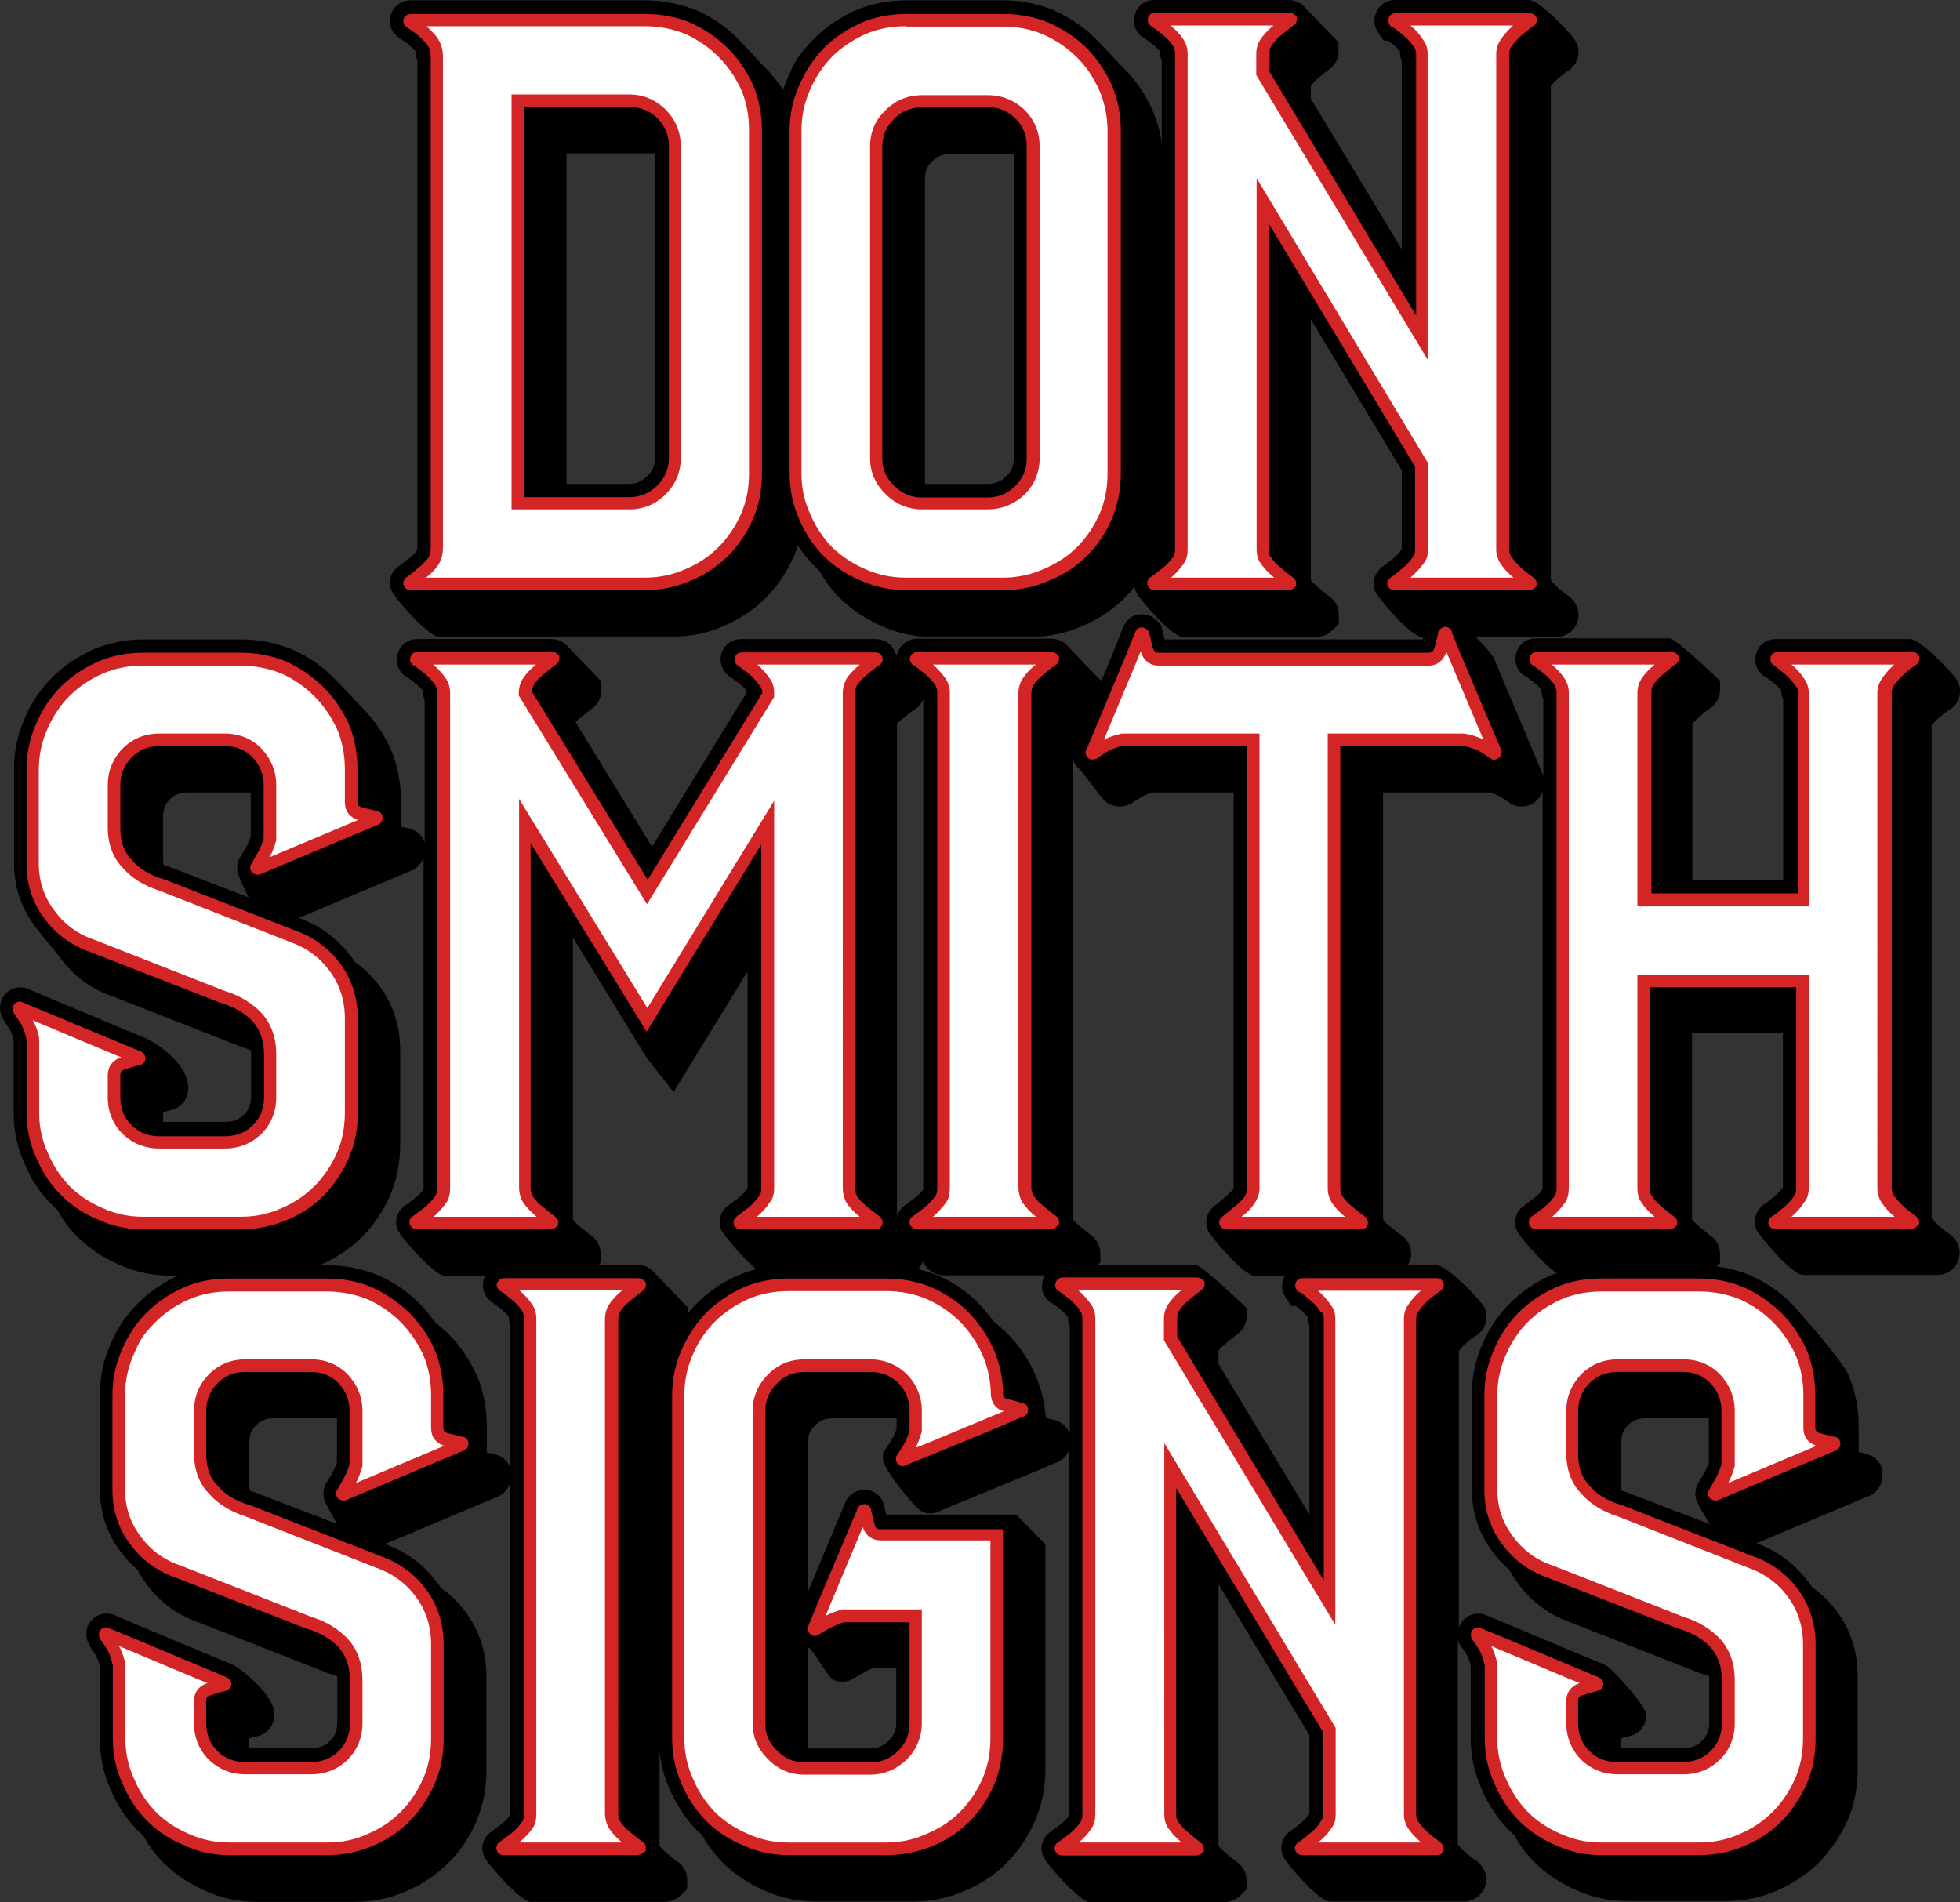
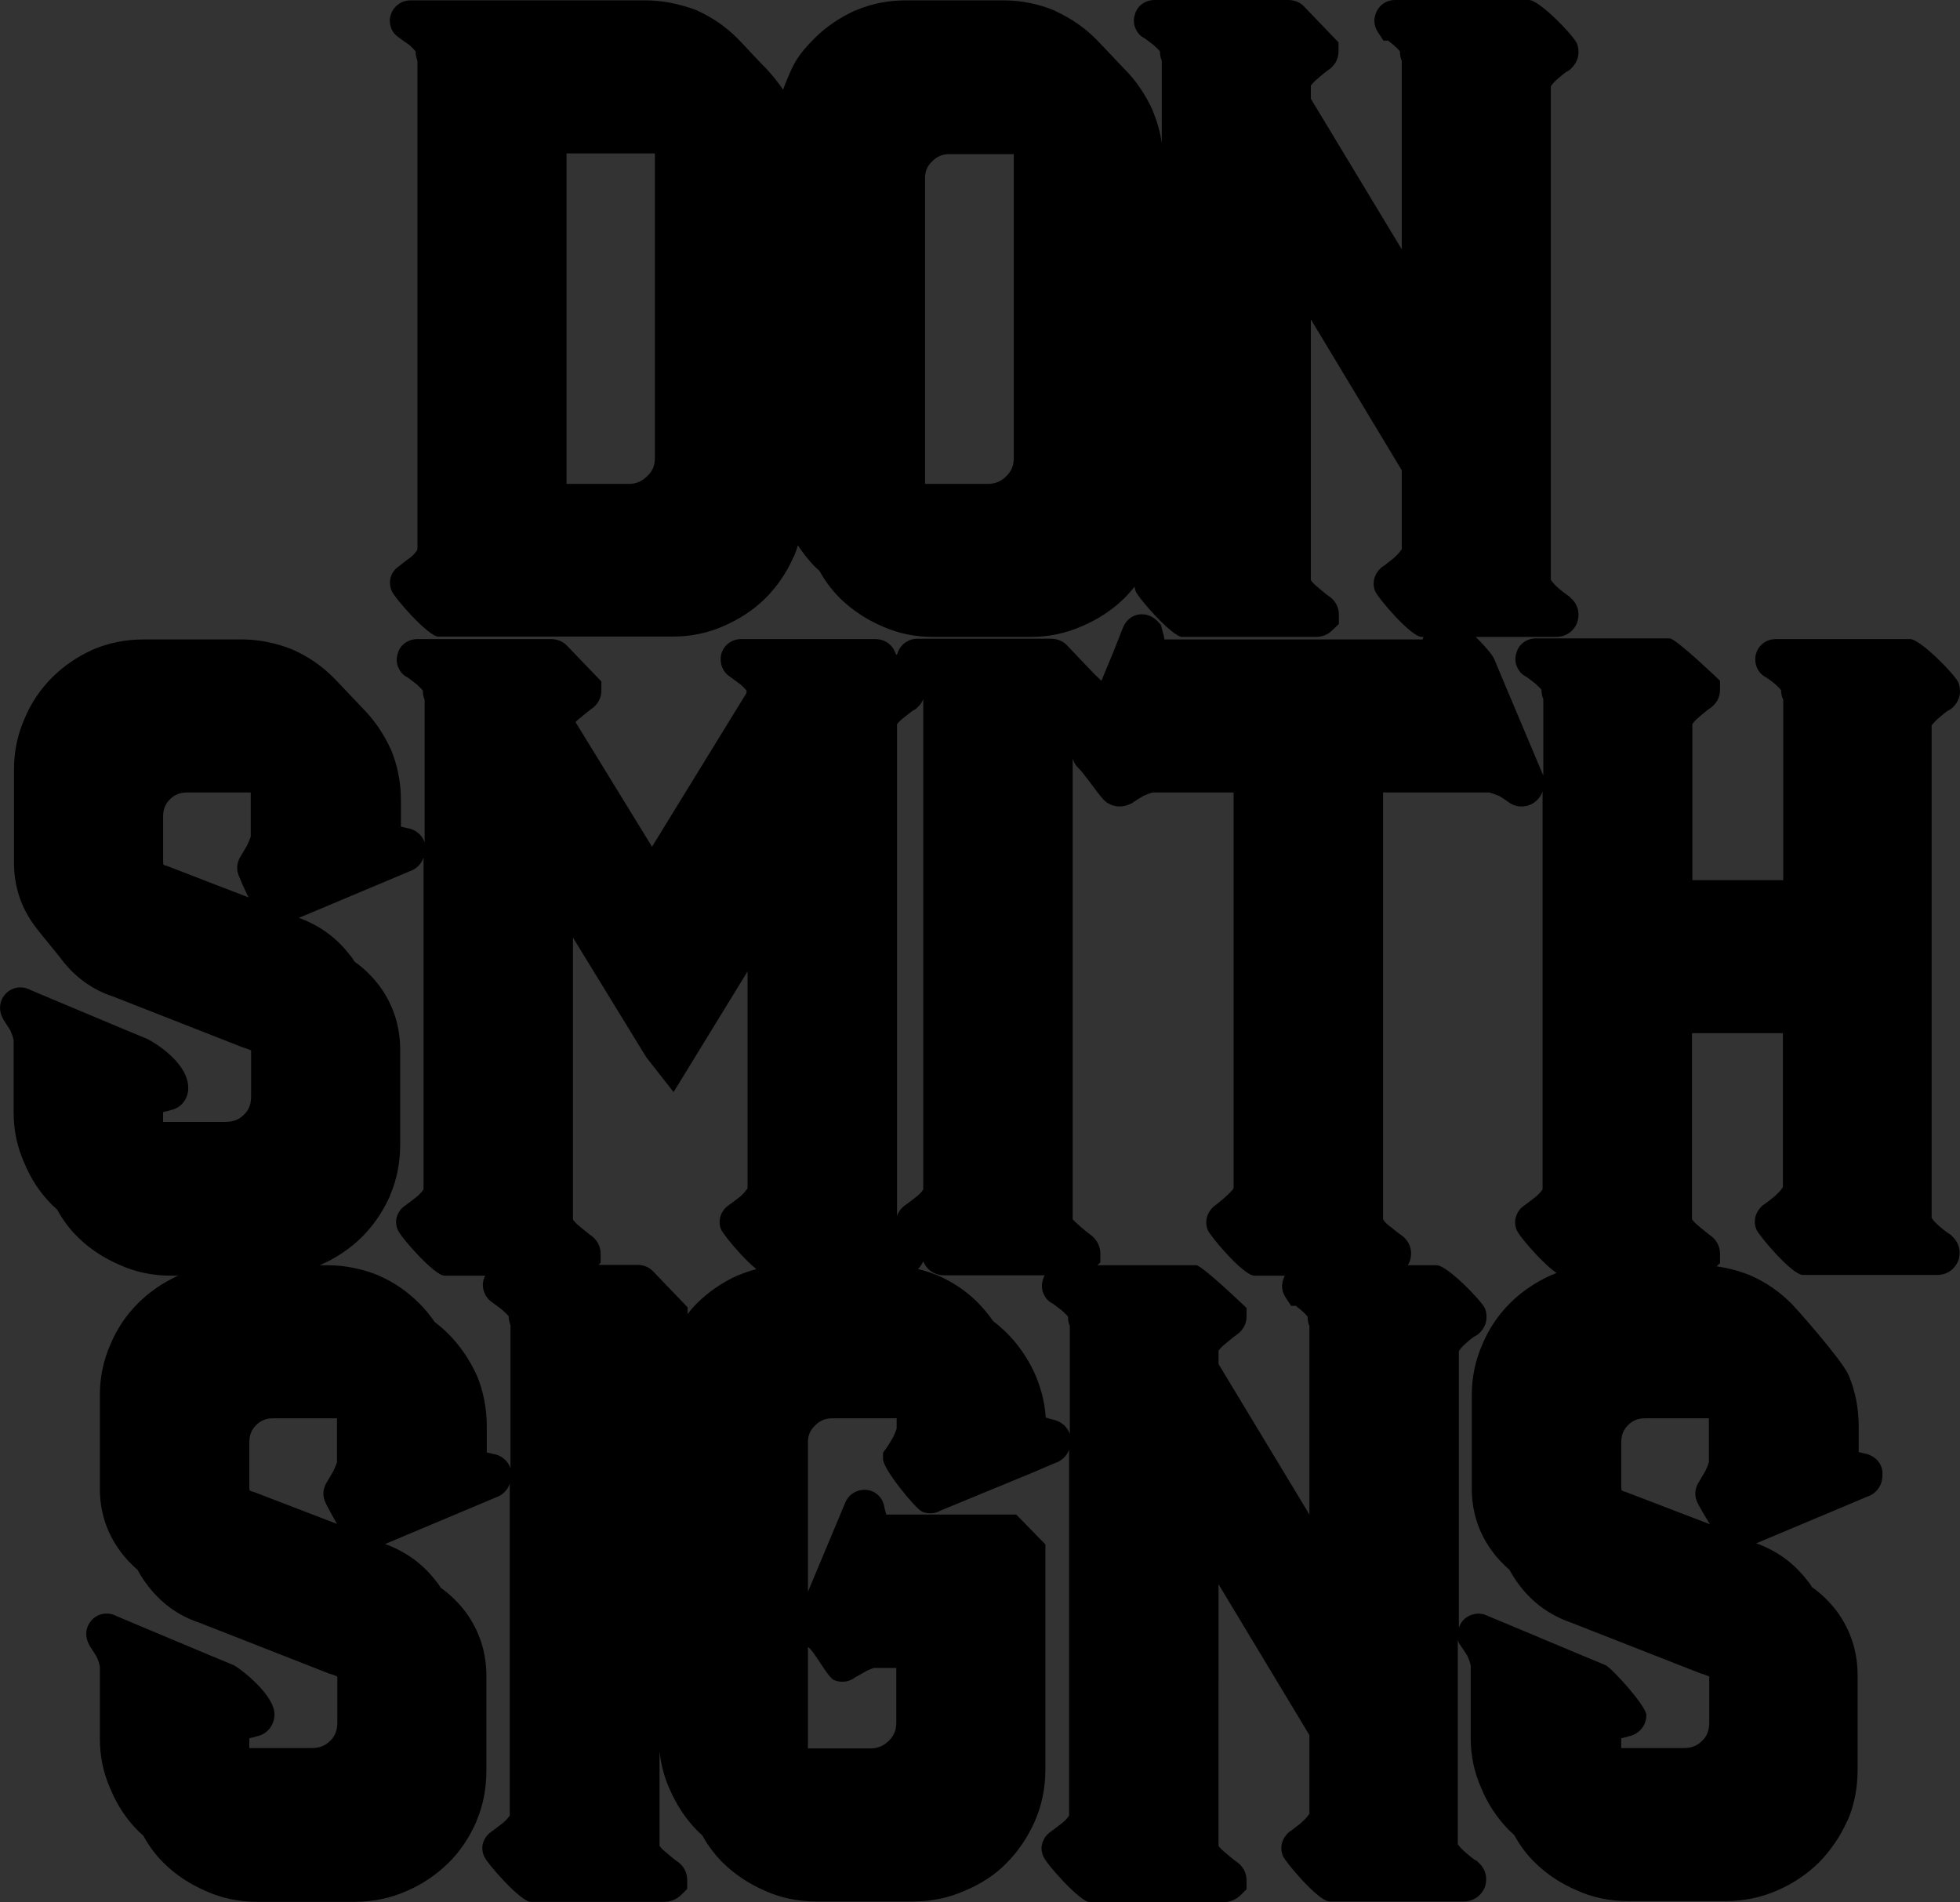
<svg xmlns="http://www.w3.org/2000/svg" data-bbox="0.014 0 545.591 529.5" viewBox="0 0 545.6 529.5" data-type="color">
  <rect x="0" y="0" width="545.6" height="529.5" fill="#333333" stroke="none" />
  <g>
    <path d="M433.9 21.7c1.5-1.3 2.2-1.8 2.5-1.9l.5-.3.4-.4c2.4-2.2 2.4-5 1.7-6.9-.6-1.9-10.4-12.2-13.4-12.2h-37.3c-2.6 0-4.7 1.7-5.4 4-.8 2.2.1 4 .5 4.7l1.7 2.6h1.3q.6.45 1.5 1.2 1.05.9 1.8 1.8c0 1.1.2 2 .5 2.6v52.5l-25.3-41.9v-3.7c.5-.6 1.1-1.3 2-2l.2-.2c1.4-1.2 2.1-1.7 2.5-2 1.9-1.2 3-3.1 3-5.3v-2.5l-9.7-10.1C361.8.6 360.3 0 358.6 0h-37.2c-2.7 0-4.9 1.7-5.5 4.1-.5 1.6-.3 3.2.6 4.6.5.9 1.3 1.6 2.2 2 .6.4 1.4 1.1 2.5 1.9.6.6 1.2 1.1 1.7 1.7 0 .9.1 1.7.5 2.6v23c-.4-3.1-1.3-6.1-2.5-9v-.1c-2-4.4-4.6-8.3-7.9-11.6-1.2-1.2-6.4-6.8-8-8.4Q300.2 6 293.6 3l-.1-.1c-4.4-1.8-9.2-2.8-14.1-2.8h-27.2c-4.9 0-9.6.9-14 2.8h-.1q-6.6 3-11.4 7.8c-4.8 4.8-5.8 7.1-7.6 11.4-.4 1-.8 1.9-1.1 2.9q-2.1-3.15-4.8-6c-1.2-1.1-6.4-6.8-8-8.4-3.2-3.2-7-5.8-11.2-7.7l-.2-.1c-4.6-1.7-9.3-2.7-14.2-2.7h-65.3c-2.5 0-4.6 1.5-5.4 3.7-.4.9-.5 1.9-.3 2.9.2 1.5 1.1 2.9 2.4 3.7.7.6 1.6 1.2 2.8 2 .7.6 1.3 1.2 1.9 1.9 0 .4 0 .8.1 1.2.1.5.2.9.4 1.4v135.5c0 .6-.1.9-.2.9l-.2.3c-.6.8-1.3 1.4-2 1.9l-.3.2c-1.2.9-1.9 1.5-2.3 1.8-1.4.9-2.4 2.3-2.6 4-.1 1 0 2 .4 2.9.8 2.1 10.3 12.8 13 12.8h65.3c5 0 9.9-1 14.3-3 4.3-1.9 8.2-4.4 11.5-7.7 3.2-3.2 5.9-7.1 7.8-11.5l.1-.1c.4-1 .8-2 1.1-3.1q1.95 3 4.5 5.7c.5.5 1 .9 1.5 1.4 1.6 2.9 3.5 5.4 5.8 7.7 3.3 3.2 7.2 5.8 11.6 7.7 4.4 2 9.2 3 14.2 3h27.2c5 0 9.8-1 14.3-3 4.5-1.9 8.4-4.5 11.7-7.7 1-1 2-2.1 2.9-3.3l.3 1.2c.8 2.1 10.3 12.8 13 12.8h37.2c1.7 0 3.3-.6 4.5-1.8l1.9-1.8v-2.6c0-2.2-1.1-4.1-3-5.3-.6-.4-1.5-1.2-2.6-2.1l-.2-.2c-.9-.7-1.5-1.3-2-2V88.9l25.3 42v22l-.1.1c-.5.8-1.3 1.6-2.3 2.5-1.5 1.2-2.3 1.8-2.7 2.1l-.5.3-.4.4c-2.1 2.1-2.1 4.6-1.4 6.3s9.9 12.7 13 12.7h37.3c3.2 0 5.2-2 5.9-3.9s.7-4.7-1.7-6.9l-.4-.4-.4-.3c-.4-.3-1.2-.8-2.7-2.1-.9-.8-1.6-1.5-2.1-2.3V24c.6-.8 1.3-1.6 2.2-2.3m-176.4 113V49.6c0-1.9.6-3.4 2-4.7l.1-.1c1.3-1.3 2.8-1.9 4.8-1.9h17.8v84.6c0 2-.6 3.6-2 5-1.5 1.5-3.2 2.2-5.2 2.2zm-99.8-92h24.6v84.8c0 2-.6 3.6-2.1 5-1.5 1.5-3.1 2.2-5.1 2.2h-17.4zM540 199.6c1.5-1.3 2.2-1.8 2.5-1.9l.5-.3.5-.4c2.4-2.2 2.4-5 1.7-6.9-.7-2-10.6-12.2-13.5-12.2h-37.3c-3.6 0-5.8 2.8-5.8 5.6 0 2.3 1.2 4.2 3.1 5.1.4.3 1.2.8 2.4 1.8.7.6 1.3 1.2 1.7 1.7q0 1.5.6 2.7V245h-25.3v-43.5c.5-.6 1.1-1.3 2-2l.2-.2c1.4-1.2 2.1-1.7 2.5-2 1.9-1.2 3-3.1 3-5.3v-2.5s-12.3-11.8-14-11.8h-37.2c-2.7 0-4.9 1.7-5.5 4.1-.5 1.6-.3 3.2.6 4.6.5.9 1.3 1.6 2.2 2 .6.4 1.4 1.1 2.5 1.9.6.6 1.2 1.1 1.7 1.7 0 .9.1 1.7.5 2.6v21.3l-11-26.1-2.6-6.2c-.8-2.5-11.3-12.7-13.6-12.7h-1.2l-1.1.5c-1.9.9-3.2 2.5-3.5 4.4-.1.3-.2.7-.3 1.3l-.3.9h-71.9v-.2l-.1-.7c-.2-.7-.4-1.3-.5-1.8l-.3-1.3-.9-1c-1.5-1.6-3.6-2.3-5.6-1.9-1.9.4-3.4 1.8-4.1 3.6l-2.6 6.6-3.4 8.2-1.8-1.7c-1.2-1.2-7.9-8.3-7.9-8.3-1.1-1.1-2.7-1.7-4.3-1.7h-37.2c-2.5 0-4.6 1.5-5.4 3.6-.4 1-.4 1.3-.9 0-.7-1.7-2.5-3.5-5.5-3.5h-37.3c-3.2 0-5.7 2.5-5.7 5.6 0 2.2 1.1 4 2.8 5 .6.5 1.5 1.1 2.7 2 .7.6 1.2 1.1 1.7 1.7v.7l-26.3 42.8-21.3-34.7c.4-.4.9-.9 1.5-1.3l.2-.2c1.4-1.1 2.1-1.7 2.5-2 1.9-1.2 3-3.1 3-5.3v-2.5l-9.7-10.1c-1.1-1.1-2.7-1.7-4.3-1.7h-37.2c-2.7 0-4.9 1.7-5.5 4.1-.5 1.6-.3 3.2.6 4.6.5.9 1.3 1.6 2.2 2 .6.4 1.4 1.1 2.5 1.9.6.6 1.2 1.1 1.7 1.7 0 .9.1 1.7.5 2.6v39.7c-.7-2.1-2.6-3.7-5-4q-.45-.15-1.2-.3c-.1 0-.3-.1-.4-.1v-7.2c0-5-.9-9.8-2.8-14.3l-.1-.2c-2-4.3-4.6-8.1-7.9-11.4-1.1-1.1-6.4-6.8-8-8.4-3.2-3.2-6.9-5.8-11.2-7.7l-.2-.1c-4.5-1.8-9.2-2.8-14.1-2.8H40c-4.9 0-9.6.9-14.1 2.8q-6.6 3-11.4 7.8c-3.2 3.2-5.8 7-7.6 11.3-2 4.5-3 9.2-3 14.2v26.1c0 6.4 1.9 12.3 5.6 17.3 1.4 2 6.3 7.8 7.2 9 3.8 5.2 8.7 8.9 14.8 10.9l36.2 14.2.4.1c.6.2 1.2.4 1.8.7v12.8c0 2.1-.6 3.8-2 5.1-1.4 1.4-3 2-5.2 2H45.4v-2.7c.1 0 .1 0 .2-.1.7-.1 1.4-.3 2-.5 2.8-.6 4.7-3 4.8-5.9.2-7.2-9.4-12.9-11.4-13.9l-7-2.9-19.3-8.1-6.4-2.7c-2.1-1.1-4.8-.8-6.6 1s-2.2 4.5-1 6.8l.3.6c.3.5.9 1.4 1.8 2.8.5 1 .8 1.9 1 2.9v20.1q0 7.5 3 14.1c1.8 4.4 4.4 8.3 7.6 11.5.5.5 1 .9 1.5 1.4 1.6 2.9 3.5 5.5 5.8 7.7 3.2 3.2 7.2 5.8 11.6 7.7 4.4 2 9.2 3 14.2 3h27.3c5 0 9.9-1 14.4-3 4.4-1.9 8.2-4.5 11.5-7.7 3.2-3.2 5.9-7.1 7.9-11.6v-.1c1.9-4.4 2.8-9.2 2.8-14.2v-26.2c0-6.6-1.9-12.6-5.8-17.9-2-2.6-4.3-4.9-6.9-6.7-.4-.6-.7-1.2-1.2-1.7-3.7-4.9-8.5-8.4-14.3-10.5l24.5-10.3 6.4-2.7c1.8-.6 3.2-2 3.8-3.8v92.4c-.5.7-1.2 1.5-2.1 2.2-1.3 1-2.2 1.7-2.9 2.2-1.4.9-2.3 2.3-2.6 3.9-.1 1 0 2 .4 2.9.8 2.1 10.3 12.8 13 12.8h37.2c1.7 0 3.3-.6 4.5-1.8l1.8-1.8V349c0-2.2-1.1-4.1-3-5.3-.6-.5-1.5-1.2-2.6-2.1l-.2-.2c-.8-.6-1.5-1.3-1.9-1.9V261l20.4 33.3 7.6 9.7 20.6-33.6v60.4c-.6.8-1.3 1.7-2.2 2.4-1.4 1.1-2.5 1.9-3.2 2.4l-.4.3c-2.2 2-2.3 4.6-1.6 6.3s9.9 12.8 13.1 12.8h37.3c3.2 0 5.1-2 5.9-3.9.9 2.3 3.1 3.9 5.8 3.9H300c1.7 0 3.3-.6 4.5-1.8l1.8-1.8v-2.5c0-2.1-1.1-4.1-2.9-5.3-.5-.4-1.3-1-2.6-2.1l-.2-.2c-.8-.7-1.5-1.3-2-1.9V211.2c.3.9.7 1.7 1.4 2.4l.1.1c1.7 1.6 5.3 7 7.1 8.9l.2.2c1.9 1.8 4.7 2.2 7.2 1l.5-.2.4-.3c.4-.3 1.2-.8 2.7-1.7.9-.4 1.8-.8 2.7-1h22.5v110c0 .1-.1.3-.2.5-.5.6-1.2 1.3-2 2l-.2.2c-1.5 1.3-2.4 2-2.8 2.3l-.3.2-.3.3c-2.1 2.1-2.1 4.6-1.4 6.3s9.9 12.7 13 12.7h37.3c3.2 0 5.1-2 5.9-3.9.7-1.9.7-4.7-1.7-6.9l-.4-.3-.4-.3c-.4-.3-1.3-.9-2.8-2.2l-.2-.1c-.8-.6-1.5-1.3-1.9-2V220.6h29.5c.9.2 1.9.6 2.9 1 1.1.7 1.9 1.2 2.4 1.6 2.4 1.9 5.9 1.7 8.1-.5q1.05-1.05 1.5-2.4v110.8c-.5.7-1.2 1.5-2.1 2.2-1.3 1-2.2 1.7-2.9 2.2-1.4.9-2.3 2.3-2.6 4-.1 1 0 2 .4 2.9.8 2.1 10.3 12.8 13 12.8h37.2c1.7 0 3.3-.6 4.5-1.8l1.9-1.8V349c0-2.2-1.1-4.1-3-5.3-.6-.5-1.5-1.2-2.6-2.1l-.2-.2c-.9-.7-1.5-1.3-2-2v-51.8h25.3v42.9l-.1.1c-.5.8-1.3 1.6-2.3 2.5-1.5 1.2-2.3 1.8-2.7 2.1l-.5.3-.4.4c-2.1 2.1-2.1 4.6-1.4 6.3s9.9 12.7 13 12.7h37.3c3.2 0 5.1-2 5.9-3.9.7-1.9.7-4.6-1.7-6.9l-.4-.4-.5-.3c-.4-.3-1.2-.8-2.7-2.1-.9-.8-1.6-1.5-2.1-2.3V201.9c.7-.8 1.4-1.6 2.3-2.3M46.9 241.2l-.3-.1c-.4-.1-.7-.2-1.1-.4-.1-.5-.1-1.1-.1-1.7v-11.7c0-2 .6-3.5 1.9-4.8s2.8-1.9 4.8-1.9h17.7v12.3c-.3.8-.6 1.6-1 2.4-.7 1.2-1.3 2.2-1.7 2.9-1.1 1.6-1.4 3.6-.7 5.4 1.4 3.5 2.8 6.2 2.8 6.2s-14.9-5.7-22.3-8.6m208.1 92c-1.3 1-2.2 1.7-2.9 2.2-1.2.8-2 1.9-2.4 3.1V201.6c.5-.6 1.1-1.3 2-1.9l.1-.1c1.6-1.3 2.3-1.8 2.7-2l.5-.3.4-.4c.8-.7 1.3-1.5 1.6-2.3v136.5c-.4.7-1.1 1.4-2 2.1m264 71.4q-.45-.15-1.2-.3c-.1 0-.3-.1-.4-.1v-7.1c0-5-.9-9.8-2.8-14.3l-.1-.2c-2-4.3-14.3-18.2-15.9-19.8-3.2-3.2-6.9-5.8-11.2-7.7l-.2-.1c-4.5-1.8-9.2-2.8-14.1-2.8h-27.3c-4.9 0-9.6.9-14.1 2.8q-6.6 3-11.4 7.8c-3.2 3.2-5.8 7-7.6 11.3-2 4.5-3 9.2-3 14.2v26.1c0 6.4 1.9 12.3 5.6 17.3 1.4 2 3.1 3.7 4.9 5.3.7 1.3 1.5 2.6 2.4 3.8 3.8 5.2 8.7 8.8 14.8 10.9l36.2 14.2.4.1c.6.2 1.2.4 1.8.7v12.8c0 2.1-.6 3.8-2 5.1-1.4 1.4-3 2-5.2 2h-17.3v-2.7c.1 0 .1 0 .2-.1.7-.1 1.4-.3 2-.5 2.8-.6 4.8-3 4.8-5.9 0-2.4-9.4-12.9-11.4-13.9l-7-2.9-19.3-8.1-6.5-2.7c-2.1-1.1-4.7-.7-6.5.9l-.1.1c-.7.7-1.1 1.5-1.4 2.3v-77c.5-.8 1.3-1.6 2.1-2.3 1.5-1.3 2.2-1.8 2.5-1.9l.5-.3.5-.4c2.4-2.2 2.4-5 1.7-6.9s-10.5-12.1-13.5-12.1h-37.3c-2.6 0-4.7 1.7-5.4 4-.8 2.2.1 4 .5 4.7l1.7 2.6h1.3q.6.45 1.5 1.2 1.05.9 1.8 1.8c0 1.1.2 2 .5 2.6v52.5l-25.3-41.9V376c.5-.7 1.1-1.3 2-2l.2-.2c1.3-1.1 2.1-1.7 2.5-2 1.9-1.2 3.1-3.1 3.1-5.3v-2.4s-12.4-11.9-14-11.9h-37.2c-2.7 0-4.9 1.7-5.5 4.1-.5 1.6-.3 3.2.6 4.6.5.9 1.3 1.6 2.2 2 .6.4 1.4 1.1 2.5 1.9.6.6 1.2 1.1 1.7 1.7 0 .9.1 1.7.5 2.6v30c-.8-2.1-2.6-3.6-5-4-.2-.1-.5-.1-1-.3l-.3-.1c-.1 0-.3-.1-.4-.1-.3-4.6-1.5-8.9-3.4-13-2-4.1-4.6-7.8-7.8-10.9l-.1-.1c-1.1-1-2.2-2-3.3-2.8-1.4-2-2.9-3.8-4.6-5.5l-.1-.1c-3.2-3.1-7-5.6-11.3-7.4h-.1c-4.3-1.7-8.9-2.6-13.7-2.6h-27.2c-4.9 0-9.6.9-14 2.8h-.1q-6.6 3-11.4 7.8c-.9.9-1.8 1.9-2.6 3v-1.9l-9.6-10c-1.1-1.2-2.7-1.8-4.4-1.8h-37.2c-2.5 0-4.6 1.5-5.4 3.6-.4.9-.5 2-.3 3 .3 1.6 1.2 3 2.6 3.9.6.4 1.5 1.1 2.8 2.1.6.6 1.2 1.1 1.7 1.7 0 .4 0 .7.1 1.1.1.5.2.9.4 1.4v39.8c-.7-2.1-2.6-3.7-5-4q-.45-.15-1.2-.3c-.1 0-.3-.1-.4-.1v-7.2c0-5-.9-9.8-2.8-14.3l-.1-.2c-2-4.3-4.6-8.1-7.9-11.4-1.1-1.1-2.4-2.2-3.7-3.2-1.3-1.9-2.7-3.6-4.3-5.2-3.2-3.2-6.9-5.8-11.2-7.7l-.2-.1c-4.5-1.8-9.2-2.8-14.1-2.8H63.9c-4.9 0-9.6.9-14.1 2.8q-6.6 3-11.4 7.8c-3.2 3.2-5.8 7-7.6 11.3-2 4.5-3 9.2-3 14.2v26.1c0 6.4 1.9 12.3 5.6 17.3 1.4 2 3.1 3.7 4.9 5.3.7 1.3 1.5 2.6 2.4 3.8 3.8 5.2 8.7 8.9 14.8 10.9l36.2 14.2.4.1c.6.2 1.2.4 1.8.7v12.8c0 2.1-.6 3.8-2 5.1-1.4 1.4-3 2-5.2 2H69.4v-2.7c.1 0 .1 0 .2-.1.7-.1 1.4-.3 2-.5 2.8-.6 4.7-3 4.8-5.9.2-5.5-9.4-12.9-11.4-13.9l-7-2.9-19.3-8.1-6.4-2.7c-2.1-1.1-4.8-.8-6.6 1s-2.2 4.4-1 6.8l.3.6c.3.5.9 1.4 1.8 2.8.5 1 .8 1.9 1 2.9V484q0 7.5 3 14.1c1.8 4.4 4.4 8.3 7.6 11.5.5.5 1 .9 1.5 1.4 1.6 2.9 3.5 5.5 5.8 7.7 3.2 3.2 7.2 5.8 11.6 7.7 4.4 2 9.2 3 14.2 3h27.3c5 0 9.9-1 14.4-3 4.4-1.9 8.2-4.5 11.5-7.7s5.9-7.1 7.9-11.6v-.1c1.9-4.4 2.8-9.2 2.8-14.2v-26.2c0-6.6-1.9-12.6-5.8-17.9-2-2.6-4.3-4.9-6.9-6.7-.4-.6-.7-1.2-1.2-1.7-3.7-4.9-8.5-8.4-14.3-10.5l24.5-10.3 6.4-2.7c1.8-.6 3.2-2 3.8-3.8v92.4c-.5.7-1.2 1.5-2.1 2.2-1.3 1-2.2 1.7-2.9 2.2-1.4.9-2.3 2.3-2.6 3.9-.1 1 0 2 .4 2.9.8 2.1 10.3 12.8 13 12.8h37.2c1.7 0 3.3-.6 4.6-1.8l1.8-1.8v-2.5c0-2.2-1.1-4.1-3-5.3-.6-.4-1.5-1.2-2.6-2.1l-.2-.2c-.8-.6-1.5-1.3-1.9-1.9v-26.3c.4 3.7 1.3 7.2 2.8 10.5 1.9 4.4 4.4 8.2 7.6 11.5.5.5 1 .9 1.5 1.4 1.6 2.9 3.5 5.4 5.8 7.7 3.3 3.2 7.2 5.8 11.6 7.7 4.4 2 9.2 3 14.2 3h27.2c5 0 9.8-1 14.3-3 4.5-1.9 8.4-4.4 11.6-7.7 3.3-3.3 5.9-7.2 7.9-11.7 1.9-4.4 2.9-9.2 2.9-14.2v-62.8l-8.1-8.3h-36.2c-.1-.3-.1-.5-.2-.8v-.1c-.2-.5-.3-.9-.3-1.1-.4-2.8-2.7-4.9-5.5-4.9-2.6 0-4.7 1.6-5.5 3.8l-10.3 24.6v-41.6c0-1.9.6-3.4 2.1-4.8 1.3-1.3 2.8-1.9 4.8-1.9h17.8v2.9c-.3.8-.6 1.6-1 2.4-.9 1.6-1.5 2.5-1.8 2.9l-1 1.4v1.7c0 2.9 9.1 13.9 10.9 14.7 1.7.7 3.6.6 5.1-.3l25.7-10.6 6.1-2.6c1.9-.6 3.4-2 4-3.8v101.9c-.5.8-1.2 1.5-2.1 2.2-1.3 1-2.2 1.7-2.9 2.2-1.4.9-2.3 2.3-2.6 3.9-.2 1 0 2 .4 3 .8 2.1 10.3 12.8 13 12.8h37.2c1.8 0 3.4-.7 4.7-1.9l1.7-1.7v-2.5c0-2.2-1.1-4.1-3-5.3-.5-.4-1.3-1-2.6-2.1l-.2-.2c-.9-.7-1.5-1.3-2-2V441l25.3 42v21.9l-.1.1c-.5.8-1.3 1.6-2.3 2.5-1.5 1.2-2.3 1.8-2.7 2.1l-.5.3-.4.4c-2.1 2.1-2.1 4.6-1.4 6.3s9.9 12.7 13 12.7h37.3c3.2 0 5.1-2 5.9-3.9.7-1.9.7-4.7-1.7-6.9l-.4-.4-.5-.3c-.4-.2-1.2-.8-2.7-2.1-.9-.8-1.6-1.5-2.2-2.3v-56.9c.1.3.2.7.4 1l.4.6q.75 1.05 1.8 2.7c.5 1 .8 1.9 1 2.9v20.1q0 7.5 3 14.1c1.8 4.4 4.4 8.2 7.6 11.5.5.5 1 .9 1.5 1.4 1.6 2.9 3.5 5.5 5.8 7.7 3.2 3.2 7.2 5.8 11.6 7.7 4.4 2 9.2 3 14.2 3h27.3c5 0 9.9-1 14.4-3 4.4-1.9 8.2-4.5 11.5-7.7 3.2-3.3 5.9-7.1 7.9-11.6l.1-.1c1.9-4.4 2.8-9.2 2.8-14.2v-26.2c0-6.6-1.9-12.6-5.8-17.9-2-2.6-4.3-4.9-6.9-6.7-.4-.6-.7-1.2-1.2-1.7-3.7-4.9-8.5-8.4-14.3-10.5l24.5-10.3 6.4-2.7c2.5-.8 4.2-3.1 4.2-5.9.3-3.1-2-5.6-5-6.1M70.9 415.4l-.3-.1c-.4-.1-.7-.2-1.1-.4-.1-.5-.1-1.1-.1-1.7v-11.7c0-2 .6-3.5 1.9-4.8s2.8-1.9 4.8-1.9h17.7v12.3c-.3.8-.6 1.6-1 2.4-.7 1.2-1.3 2.2-1.7 2.9-1.1 1.6-1.4 3.6-.7 5.4.7 1.7 3.4 6.4 3.4 6.4zm161.3 52.3c2 .8 4.2.5 5.9-.8.7-.4 1.6-.9 2.8-1.6.7-.4 1.5-.7 2.3-1h6.3v15.2c0 2-.6 3.6-2 5-1.5 1.5-3.2 2.2-5.2 2.2h-17.4v-28.2c1.5.6 5.5 8.5 7.3 9.2m220.6-52.3-.3-.1c-.4-.1-.7-.2-1.1-.4-.1-.5-.1-1.1-.1-1.7v-11.7c0-2 .6-3.5 1.9-4.8s2.8-1.9 4.8-1.9h17.7v12.3c-.3.8-.6 1.6-1 2.4-.7 1.2-1.3 2.2-1.7 2.9-1.1 1.6-1.4 3.6-.7 5.4.7 1.7 3.7 6.5 3.7 6.5z" fill="#000000" data-color="1" />
-     <path d="M179.6 5.6q6.3 0 12 2.4 5.55 2.55 9.6 6.6c4.05 4.05 4.9 6 6.6 9.6q2.4 5.7 2.4 12v95.7c0 4.2-.8 8.2-2.4 11.9-1.7 3.8-3.9 7.1-6.6 9.8-2.8 2.8-6 4.9-9.6 6.5-3.8 1.7-7.8 2.5-12 2.5h-65.3c-.2 0-.3-.1-.3-.2-.1-.1 0-.2.2-.3.6-.4 1.5-1.1 2.7-2 1.2-.8 2.2-1.9 3.2-3 1.1-1.2 1.6-2.7 1.6-4.6V15.7c0-1.7-.5-3.2-1.4-4.4s-2-2.2-3.1-3.1c-1.3-.8-2.2-1.5-2.9-2.1-.2-.1-.3-.2-.2-.3 0-.1.1-.2.3-.2zm8.2 35.1q0-5.25-3.6-9-3.75-3.6-9-3.6h-31v112.1h31c3.5 0 6.5-1.3 9-3.8 2.4-2.4 3.6-5.4 3.6-8.9zm91.5-35.1q6.3 0 12 2.4c3.8 1.7 7.1 3.9 9.8 6.6 2.8 2.7 5 6 6.6 9.8s2.4 7.8 2.4 12v95.5c0 4.2-.8 8.2-2.4 11.9-1.7 3.8-3.9 7.1-6.6 9.8-2.7 2.8-6 4.9-9.8 6.5-3.8 1.7-7.8 2.5-12 2.5h-27.2c-4.2 0-8.2-.8-11.9-2.5-3.8-1.6-7.1-3.8-9.8-6.5s-4.9-6-6.5-9.8c-1.7-3.7-2.5-7.6-2.5-11.9V36.4c0-4.2.8-8.2 2.5-12 1.6-3.8 3.7-7.1 6.5-9.8 2.7-2.8 6-5 9.8-6.6 3.7-1.6 7.6-2.4 11.9-2.4zm8.3 35.2q0-5.4-3.6-9-3.75-3.6-9-3.6h-18.2q-5.4 0-9 3.6c-2.5 2.4-3.8 5.4-3.8 9v86.6c0 3.5 1.3 6.4 3.8 8.9 2.4 2.5 5.4 3.8 9 3.8H275c3.5 0 6.5-1.3 9-3.8 2.4-2.4 3.6-5.4 3.6-8.9zm131.5 115.1q1.2 1.95 3.3 3.6c1.4 1.2 2.5 2 3.3 2.5.3.3.3.5-.2.5h-37.3c-.4 0-.5-.2-.1-.5.8-.5 1.9-1.4 3.3-2.5q2.1-1.8 3.3-3.6c.6-.7 1-1.7 1-2.8v-23.7l-44.3-73.5V153c0 1.3.3 2.3.8 3 .8 1.3 2 2.5 3.5 3.6 1.4 1.2 2.4 2 3.2 2.5q.3.15.3.3c-.1.1-.3.2-.5.2h-37.1c-.2 0-.3-.1-.3-.2-.1-.1 0-.2.2-.3.7-.5 1.8-1.4 3.3-2.5q2.1-1.8 3.3-3.6c.5-.8.8-1.8.8-3V15c0-1.2-.3-2.2-.8-3-.8-1.3-2-2.5-3.3-3.6-1.5-1.2-2.6-2-3.3-2.5-.2 0-.3-.1-.2-.3 0-.1.1-.1.3-.1h37.1c.2 0 .4.1.5.1q0 .15-.3.3c-.7.5-1.8 1.4-3.2 2.5-1.5 1.2-2.6 2.4-3.5 3.6-.5.8-.8 1.8-.8 3v5.4l44.3 73.5v-79c0-1.1-.3-2-1-2.9q-1.2-1.95-3.3-3.6c-1.4-1.2-2.5-2-3.3-2.5q-.15 0 0-.3c0-.1 0-.1.1-.1h37.3c.4 0 .5.2.2.5-.8.5-2 1.4-3.3 2.5q-2.1 1.8-3.3 3.6-.9 1.5-.9 3V153c0 1 .3 2 .9 2.9m-314.6 71.7c.2 0 .3.1.3.2 0 .2-.1.3-.2.3l-6.8 2.9-19.1 8.1-6.8 2.8c-.5 0-.6-.2-.3-.5.4-.7 1.1-1.8 1.9-3.3.7-1.4 1.3-2.8 1.8-4.3v-15.2q0-5.25-3.6-9-3.6-3.6-9-3.6H44.5q-5.4 0-9 3.6-3.6 3.75-3.6 9v11.7c0 4.2 1.2 7.6 3.6 10.1 2.3 2.6 5.5 4.6 9.5 5.9l36.4 14.2q7.5 2.55 12 8.7c3.1 4.2 4.6 9 4.6 14.4v26.3c0 4.2-.8 8.2-2.4 11.9-1.7 3.8-3.9 7.1-6.6 9.8-2.7 2.8-5.9 4.9-9.6 6.5-3.8 1.7-7.8 2.5-12 2.5H40c-4.2 0-8.2-.8-11.9-2.5-3.8-1.6-7.1-3.8-9.8-6.5s-4.9-6-6.5-9.8c-1.7-3.7-2.5-7.6-2.5-11.9v-20.3c0-.4-.1-.7-.2-.9-.3-1.5-.8-2.9-1.6-4.4-.8-1.4-1.5-2.4-2.1-3.1-.1-.2-.1-.4 0-.5q.15-.15.3 0l6.8 2.8 19.3 8.1 6.6 2.7q.3.15.3.3c0 .1-.1.1-.3.1-.5.2-1.2.4-1.9.5-.7.2-1.5.5-2.4.8q-2.4.75-2.4 3.3v6q0 5.4 3.6 9c3.6 3.6 5.4 3.6 9 3.6h18.3q5.4 0 9-3.6t3.6-9v-11.9c0-4.1-1.2-7.5-3.5-10.1-2.4-2.6-5.6-4.6-9.6-5.9l-36.4-14.2c-4.9-1.7-8.9-4.6-12-8.9-3.1-4.1-4.6-8.8-4.6-14.1v-26.1c0-4.2.8-8.2 2.5-12 1.6-3.7 3.7-6.9 6.5-9.6 2.7-2.8 6-5 9.8-6.6 3.7-1.6 7.6-2.4 11.9-2.4h27.4q6.3 0 12 2.4 5.55 2.55 9.6 6.6c2.8 2.7 5 6 6.6 9.6q2.4 5.7 2.4 12v9q0 2.55 2.4 3.3l2.4.6c.7.3 1.4.5 1.9.6M237 333.8c.8 1.3 2 2.5 3.5 3.6 1.4 1.2 2.5 2 3.3 2.5.3.3.3.5-.2.5h-37.3c-.4 0-.5-.2-.1-.5.7-.5 1.8-1.4 3.3-2.5q2.1-1.8 3.3-3.6.9-1.05.9-3V229l-33.6 54.9-34-55.3v102.3c0 .9.3 1.9.8 3 .8 1.3 2 2.5 3.5 3.6 1.4 1.2 2.4 2 3.2 2.5q.3.15.3.3c-.1.1-.3.2-.5.2h-37.1c-.2 0-.3-.1-.3-.2-.1-.1 0-.2.2-.3.7-.5 1.8-1.4 3.3-2.5q2.1-1.8 3.3-3.6c.5-.8.8-1.8.8-3v-138c0-1.2-.3-2.2-.8-3-.8-1.3-2-2.5-3.3-3.6-1.5-1.2-2.6-2-3.3-2.5-.2 0-.3-.1-.2-.3 0-.1.1-.1.3-.1h37.1c.2 0 .4.1.5.1q0 .15-.3.3c-.7.5-1.8 1.4-3.2 2.5-1.5 1.2-2.6 2.4-3.5 3.6-.5 1.1-.8 2.1-.8 3v.2l34 55.3 33.7-54.9v-.6q0-1.8-.9-3c-.8-1.3-2-2.5-3.3-3.6-1.5-1.2-2.6-2-3.3-2.5-.1 0-.2-.1-.2-.3 0-.1.1-.1.3-.1h37.2c.4 0 .5.2.2.5-.8.5-2 1.4-3.3 2.5-1.5 1.2-2.6 2.4-3.5 3.6-.5 1.1-.8 2.1-.8 3v137.9c0 .9.3 1.9.8 2.9m49 0c.8 1.3 2 2.5 3.5 3.6 1.4 1.2 2.4 2 3.2 2.5q.3.15.3.3c-.1.1-.3.2-.5.2h-37.1c-.2 0-.3-.1-.3-.2-.1-.1 0-.2.2-.3.7-.5 1.8-1.4 3.3-2.5q2.1-1.8 3.3-3.6c.5-.8.8-1.8.8-3V192.9c0-1.2-.3-2.2-.8-3-.8-1.3-2-2.5-3.3-3.6-1.5-1.2-2.6-2-3.3-2.5-.2-.1-.3-.2-.2-.3 0-.1.1-.1.3-.1h37.1c.2 0 .4.1.5.1q0 .15-.3.3c-.7.5-1.8 1.4-3.2 2.5-1.5 1.2-2.6 2.4-3.5 3.6-.5 1.1-.8 2.1-.8 3v137.9c0 1 .3 2 .8 3m130.3-124.4c0 .1-.1.2-.2.3q-.15.15-.3 0c-.7-.5-1.8-1.2-3.2-2.1-1.5-.7-2.9-1.3-4.4-1.6-.2-.1-.6-.1-1.1-.1h-35.7v124.9c0 1.2.3 2.2 1 3.2.8 1.3 1.9 2.4 3.3 3.5 1.4 1.2 2.5 2 3.3 2.5.3.3.2.5-.2.5h-37.3c-.4 0-.5-.2-.2-.5.8-.5 1.8-1.4 3.2-2.5s2.5-2.2 3.3-3.3c.7-1.3 1.1-2.4 1.1-3.3v-125h-35.7c-.5 0-.9.1-1.1.1-1.5.3-2.9.8-4.2 1.6q-2.25 1.2-3.3 2.1c-.2.1-.4.1-.5 0q-.15-.15 0-.3l2.9-6.8 8.1-19.1 2.7-6.8q.15-.45.6 0c.1.5.3 1.2.5 1.9q.15 1.05.6 2.4c.5 1.7 1.6 2.5 3.3 2.5h74.8c1.7 0 2.8-.8 3.3-2.5l.6-2.4c.2-.7.4-1.4.5-1.9q0-.15.3-.3c.1 0 .1.1.1.3l2.9 6.8 8.1 19.1zm108.9 124.4q1.2 1.95 3.3 3.6c1.4 1.2 2.5 2 3.3 2.5.3.3.3.5-.2.5h-37.3c-.4 0-.5-.2-.1-.5.8-.5 1.9-1.4 3.3-2.5q2.1-1.8 3.3-3.6c.6-.7 1-1.7 1-3v-57.7h-44.3v57.7c0 1.3.3 2.3.8 3 .8 1.3 2 2.5 3.5 3.6 1.4 1.2 2.4 2 3.2 2.5q.3.15.3.3c-.1.1-.3.2-.5.2h-37.1c-.2 0-.3-.1-.3-.2-.1-.1 0-.2.2-.3.7-.5 1.8-1.4 3.3-2.5q2.1-1.8 3.3-3.6c.5-.8.8-1.8.8-3V192.9c0-1.2-.3-2.2-.8-3-.8-1.3-2-2.5-3.3-3.6-1.5-1.2-2.6-2-3.3-2.5-.2 0-.3-.1-.2-.3 0-.1.1-.1.3-.1h37.1c.2 0 .4.1.5.1q0 .15-.3.3c-.7.5-1.8 1.4-3.2 2.5-1.5 1.2-2.6 2.4-3.5 3.6-.5.8-.8 1.8-.8 3v57.7h44.3v-57.7c0-1.2-.3-2.2-1-3q-1.2-1.95-3.3-3.6c-1.4-1.2-2.5-2-3.3-2.5-.1 0-.2-.1-.2-.3 0-.1.1-.1.3-.1h37.3c.4 0 .5.2.2.5-.8.5-2 1.4-3.3 2.5q-2.1 1.8-3.3 3.6-.9 1.5-.9 3v137.9c0 1 .3 2 .9 2.9m-396.7 68c.2 0 .3.1.3.2 0 .2-.1.3-.2.3l-6.8 2.9-19.1 8.1-6.8 2.8c-.5 0-.6-.2-.3-.5.4-.7 1.1-1.8 1.9-3.3.7-1.4 1.3-2.8 1.8-4.3v-15.2q0-5.25-3.6-9-3.6-3.6-9-3.6H68.5q-5.4 0-9 3.6-3.6 3.75-3.6 9v11.7c0 4.2 1.2 7.6 3.6 10.1 2.3 2.6 5.5 4.6 9.5 5.9l36.4 14.2q7.5 2.55 12 8.7c3.1 4.2 4.6 9 4.6 14.4v26.3c0 4.2-.8 8.2-2.4 11.9-1.7 3.8-3.9 7.1-6.6 9.8-2.7 2.8-5.9 4.9-9.6 6.5-3.8 1.7-7.8 2.5-12 2.5H64c-4.2 0-8.2-.8-11.9-2.5-3.8-1.6-7.1-3.8-9.8-6.5s-4.9-6-6.5-9.8c-1.7-3.7-2.5-7.6-2.5-11.9v-20.3c0-.4-.1-.7-.2-.9-.3-1.5-.8-2.9-1.6-4.4-.8-1.4-1.5-2.4-2.1-3.1-.1-.2-.1-.4 0-.5q.15-.15.3 0l6.8 2.8 19.3 8.1 6.6 2.7q.3.15.3.3c0 .1-.1.1-.3.1-.5.2-1.2.4-1.9.5-.7.2-1.5.5-2.4.8q-2.4.75-2.4 3.3v6q0 5.4 3.6 9c3.6 3.6 5.4 3.6 9 3.6h18.2q5.4 0 9-3.6t3.6-9v-11.9c0-4.1-1.2-7.5-3.5-10.1-2.4-2.6-5.6-4.6-9.6-5.9l-36.4-14.2c-4.9-1.7-8.9-4.6-12-8.9-3.1-4.1-4.6-8.8-4.6-14.1v-26.1c0-4.2.8-8.2 2.5-12 1.6-3.7 3.7-6.9 6.5-9.6 2.7-2.8 6-5 9.8-6.6 3.7-1.6 7.6-2.4 11.9-2.4h27.4q6.3 0 12 2.4 5.55 2.55 9.6 6.6c2.8 2.7 5 6 6.6 9.6q2.4 5.7 2.4 12v9q0 2.55 2.4 3.3l2.4.6c.8.3 1.5.5 2 .6M170.9 508c.8 1.3 2 2.5 3.5 3.6 1.4 1.2 2.4 2 3.2 2.5q.3.15.3.3c-.1.1-.3.2-.5.2h-37.1c-.2 0-.3-.1-.3-.2-.1-.1 0-.2.2-.3.7-.5 1.8-1.4 3.3-2.5q2.1-1.8 3.3-3.6c.5-.8.8-1.8.8-3V367.1c0-1.2-.3-2.2-.8-3-.8-1.3-2-2.5-3.3-3.6-1.5-1.2-2.6-2-3.3-2.5-.2-.1-.3-.2-.2-.3 0-.1.1-.1.3-.1h37.1c.2 0 .4.1.5.1q0 .15-.3.3c-.7.5-1.8 1.4-3.2 2.5-1.5 1.2-2.6 2.4-3.5 3.6-.5 1.1-.8 2.1-.8 3V505c0 1 .2 2 .8 3m113.3-115.7c.2 0 .3.1.3.2q0 .3-.3.3l-6.6 2.8-19.1 7.9-7 2.9q-.3.3-.3-.3c.5-.7 1.2-1.8 2-3.3.7-1.4 1.3-2.8 1.8-4.3v-5.7q0-5.25-3.6-9-3.75-3.6-9-3.6h-18.2q-5.4 0-9 3.6c-2.5 2.5-3.8 5.5-3.8 9v86.8c0 3.5 1.3 6.4 3.8 8.9 2.4 2.5 5.4 3.8 9 3.8h18.2c3.5 0 6.5-1.3 9-3.8 2.4-2.4 3.6-5.4 3.6-8.9v-29.9h-20.2c-1.5.4-2.9 1-4.3 1.7-1.5.8-2.6 1.5-3.3 1.9-.3.3-.5.2-.5-.3l2.9-6.8 8-19.1 2.8-6.8c0-.1.1-.1.3-.1.1 0 .1.1.1.3.1.5.3 1.2.5 1.9q.3 1.05.6 2.4.75 2.4 3.3 2.4h32.2v56.9c0 4.2-.8 8.2-2.4 11.9-1.7 3.8-3.9 7.1-6.6 9.8-2.7 2.8-6 4.9-9.8 6.5-3.8 1.7-7.8 2.5-12 2.5h-27c-4.2 0-8.2-.8-11.9-2.5-3.8-1.6-7.1-3.8-9.8-6.5s-4.9-6-6.5-9.8c-1.7-3.7-2.5-7.6-2.5-11.9v-95.8c0-4.2.8-8.2 2.5-12 1.6-3.7 3.7-6.9 6.5-9.6 2.7-2.8 6-5 9.8-6.6 3.7-1.6 7.6-2.4 11.9-2.4h27.2c4.1 0 8 .7 11.7 2.2q5.55 2.4 9.6 6.3 4.05 4.05 6.6 9.3c1.7 3.6 2.6 7.4 2.9 11.5v.6c0 1.8.8 3 2.4 3.5l2.4.6q1.05.45 1.8.6M393.5 508q1.2 1.95 3.3 3.6c1.4 1.2 2.5 2 3.3 2.5.3.3.3.5-.2.5h-37.3c-.4 0-.5-.2-.1-.5.8-.5 1.9-1.4 3.3-2.5q2.1-1.8 3.3-3.6c.6-.7 1-1.7 1-2.8v-23.7L325.8 408v97.1c0 1.3.3 2.3.8 3 .8 1.3 2 2.5 3.5 3.6 1.4 1.2 2.4 2 3.2 2.5q.3.15.3.3c-.1.1-.3.2-.5.2H296c-.2 0-.3-.1-.3-.2-.1-.1 0-.2.2-.3.7-.5 1.8-1.4 3.3-2.5q2.1-1.8 3.3-3.6c.5-.8.8-1.8.8-3v-138c0-1.2-.3-2.2-.8-3-.8-1.3-2-2.5-3.3-3.6-1.5-1.2-2.6-2-3.3-2.5-.2 0-.3-.1-.2-.3 0-.1.1-.1.3-.1h37.1c.2 0 .4.1.5.1q0 .15-.3.3c-.7.5-1.8 1.4-3.2 2.5-1.5 1.2-2.6 2.4-3.5 3.6-.5.8-.8 1.8-.8 3v5.4l44.3 73.5v-79c0-1.1-.3-2-1-2.9q-1.2-1.95-3.3-3.6c-1.4-1.2-2.5-2-3.3-2.5q-.15 0 0-.3c0-.1 0-.1.1-.1h37.3c.4 0 .5.2.2.5-.8.5-2 1.4-3.3 2.5q-2.1 1.8-3.3 3.6-.9 1.5-.9 3v137.9c-.1 1 .2 2 .9 2.9m117-106.2c.2 0 .3.1.3.2 0 .2-.1.3-.2.3l-6.8 2.9-19.1 8.1-6.8 2.8c-.5 0-.6-.2-.3-.5.4-.7 1.1-1.8 1.9-3.3.7-1.4 1.3-2.8 1.8-4.3v-15.2q0-5.25-3.6-9-3.6-3.6-9-3.6h-18.2q-5.4 0-9 3.6-3.6 3.75-3.6 9v11.7c0 4.2 1.2 7.6 3.6 10.1 2.3 2.6 5.5 4.6 9.5 5.9l36.4 14.2q7.5 2.55 12 8.7c3.1 4.2 4.6 9 4.6 14.4v26.3c0 4.2-.8 8.2-2.4 11.9-1.7 3.8-3.9 7.1-6.6 9.8-2.7 2.8-5.9 4.9-9.6 6.5-3.8 1.7-7.8 2.5-12 2.5H446c-4.2 0-8.2-.8-11.9-2.5-3.8-1.6-7.1-3.8-9.8-6.5s-4.9-6-6.5-9.8c-1.7-3.7-2.5-7.6-2.5-11.9v-20.3c0-.4-.1-.7-.2-.9-.3-1.5-.8-2.9-1.6-4.4-.8-1.4-1.5-2.4-2.1-3.1-.1-.2-.1-.4 0-.5q.15-.15.3 0l6.8 2.8 19.3 8.1 6.6 2.7q.3.15.3.3c0 .1-.1.1-.3.1-.5.2-1.2.4-1.9.5-.7.2-1.5.5-2.4.8q-2.4.75-2.4 3.3v6q0 5.4 3.6 9c3.6 3.6 5.4 3.6 9 3.6h18.2q5.4 0 9-3.6t3.6-9v-11.9c0-4.1-1.2-7.5-3.5-10.1-2.4-2.6-5.6-4.6-9.6-5.9l-36.4-14.2c-4.9-1.7-8.9-4.6-12-8.9-3.1-4.1-4.6-8.8-4.6-14.1v-26.1c0-4.2.8-8.2 2.5-12 1.6-3.7 3.7-6.9 6.5-9.6 2.7-2.8 6-5 9.8-6.6 3.7-1.6 7.6-2.4 11.9-2.4h27.4q6.3 0 12 2.4 5.55 2.55 9.6 6.6c2.8 2.7 5 6 6.6 9.6q2.4 5.7 2.4 12v9q0 2.55 2.4 3.3l2.4.6c.8.3 1.4.5 2 .6" fill="#ffffff" data-color="2" />
-     <path d="M473.1 516.4h-27.3q-6.75 0-12.6-2.7c-3.9-1.6-7.4-3.9-10.3-6.8s-5.2-6.4-6.9-10.4q-2.7-5.85-2.7-12.6v-20.4l-.1-.1v-.2c-.3-1.3-.7-2.6-1.4-3.9-.8-1.3-1.5-2.3-2-3l-.1-.2c-.5-1.1-.2-2 .3-2.5.7-.6 1.6-.7 2.4-.3l6.6 2.7 19.3 8.1 6.7 2.8c1.1.6 1.3 1.5 1.3 1.9 0 .8-.6 1.7-1.7 1.9-.6.2-1.2.3-1.9.5s-1.4.5-2.2.7c-.9.3-1.2.7-1.2 1.7v6c0 3.1 1 5.7 3.1 7.8s4.7 3.1 7.8 3.1h18.2c3.1 0 5.7-1 7.8-3.1s3.1-4.6 3.1-7.8v-11.9c0-3.7-1-6.6-3-9-2.2-2.4-5.2-4.2-8.9-5.3h-.1l-36.4-14.2c-5.2-1.8-9.5-4.9-12.8-9.4-3.3-4.4-4.9-9.5-4.9-15.1v-26.4c0-4.4.9-8.7 2.7-12.7 1.6-3.8 3.9-7.3 6.8-10.2s6.3-5.2 10.3-7c3.9-1.7 8.1-2.5 12.6-2.5h27.3c4.4 0 8.7.8 12.7 2.5 3.9 1.8 7.3 4.2 10.2 7 2.9 2.9 5.2 6.3 7 10.1 1.7 4 2.5 8.3 2.5 12.7v9c0 .9.3 1.4 1.1 1.7l2.4.6c.7.2 1.2.3 1.7.4 1.2.1 1.8 1 1.8 1.9 0 1.1-.6 1.7-1.3 2l-6.7 2.8-26.3 11.1h-.3c-1.4 0-1.9-.8-2.1-1.2-.1-.3-.4-1.1.3-2 .4-.7 1-1.8 1.8-3.2.6-1.1 1.1-2.4 1.5-3.7v-14.8c0-3-1-5.6-3.1-7.8-2.1-2.1-4.6-3.1-7.7-3.1h-18.2c-3.1 0-5.7 1-7.8 3.2s-3.1 4.7-3.1 7.8v11.7c0 3.8 1 6.7 3.1 8.9 2.1 2.5 5.1 4.3 8.8 5.4h.1l36.4 14.2c5.2 1.8 9.5 4.9 12.8 9.3 3.3 4.5 4.9 9.7 4.9 15.4V484c0 4.4-.8 8.7-2.5 12.6-1.8 4-4.2 7.5-7 10.4-2.9 2.9-6.3 5.2-10.2 6.8-3.8 1.7-8.1 2.6-12.6 2.6m-56.5-54.1c.2.4.2.9.2 1.4v20.2c0 4 .8 7.7 2.4 11.2 1.5 3.6 3.6 6.7 6.1 9.3 2.6 2.6 5.7 4.6 9.2 6.1 3.5 1.6 7.2 2.4 11.2 2.4H473c4 0 7.8-.8 11.3-2.4 3.5-1.5 6.5-3.5 9.1-6.1s4.7-5.7 6.3-9.3c1.5-3.4 2.2-7.2 2.2-11.2v-26.2c0-5-1.4-9.4-4.3-13.3-2.8-3.8-6.6-6.5-11.2-8.1l-36.1-14.2c-4.3-1.4-7.7-3.5-10.2-6.4-2.7-2.8-4.1-6.6-4.1-11.3v-11.6c0-3.9 1.4-7.3 4.1-10.2 2.8-2.8 6.2-4.2 10.3-4.2h18.2c4 0 7.5 1.4 10.2 4.2 2.7 2.9 4.1 6.3 4.1 10.2v15.4l-.1.2c-.4 1.5-1 3-1.7 4.4l24.7-10.4h-.3c-2.3-.8-3.5-2.5-3.5-5v-9c0-4-.7-7.8-2.2-11.3-1.6-3.4-3.7-6.5-6.3-9.1s-5.6-4.7-9.1-6.3c-3.5-1.4-7.3-2.2-11.3-2.2h-27.3c-4 0-7.7.7-11.2 2.2q-5.4 2.4-9.3 6.3c-2.6 2.6-4.6 5.7-6.1 9.1-1.6 3.6-2.4 7.4-2.4 11.3v26.1c0 4.9 1.4 9.3 4.3 13.1 2.8 3.9 6.6 6.7 11.2 8.2l36.4 14.3c4.3 1.3 7.7 3.5 10.3 6.3 2.6 3 3.9 6.8 3.9 11.3v11.9c0 4-1.4 7.5-4.1 10.2-2.8 2.7-6.2 4.1-10.2 4.1h-18.2c-4.1 0-7.5-1.4-10.3-4.1-2.7-2.8-4.1-6.2-4.1-10.2v-6c0-2.5 1.3-4.2 3.5-5 .1 0 .2-.1.2-.1l-2.7-1.1-21.9-9.2c.7 1.3 1.2 2.7 1.5 4.1m-16.7 54.1h-37.3c-1.3 0-1.8-.8-2-1.2s-.4-1.3.6-2.2l.3-.2c.8-.5 1.8-1.3 3.1-2.4q1.95-1.5 3-3.3l.1-.2c.4-.4.5-1 .5-1.7V482l-40.8-67.8V505c0 .9.2 1.6.5 2 .8 1.2 1.8 2.3 3.1 3.3 1.4 1.2 2.3 1.9 3 2.5 1 .6 1.1 1.4 1.1 1.8v.7l-.5.5c-.3.3-.8.7-1.7.7h-37.2c-.9 0-1.6-.5-1.9-1.1-.2-.4-.3-.8-.2-1.2.1-.3.2-1 1-1.4.7-.5 1.8-1.3 3.2-2.4 1.2-1 2.2-2.1 3-3.2.3-.5.5-1.2.5-2V367.1c0-.8-.2-1.5-.5-2.1q-1.05-1.65-3-3.3c-1.3-1-2.2-1.7-2.9-2.2-.4-.1-.7-.4-.9-.8-.2-.2-.4-.9-.1-1.7.2-.7.9-1.4 2-1.4h37.2c.9 0 1.4.4 1.7.7l.5.5v.7c0 .4-.1 1.2-1.1 1.8-.7.5-1.6 1.2-2.9 2.3-1.4 1.1-2.4 2.2-3.1 3.3-.4.6-.5 1.2-.5 2v5.2l40.8 67.8V367c0-.7-.2-1.2-.6-1.8l-.3-.1q-1.05-1.65-3-3.3-1.65-1.35-2.7-2.1h-.5l-.6-.9c-.2-.4-.4-.9-.1-1.7.2-.8 1-1.3 1.8-1.3h37.3c1.4 0 1.8.8 2 1.2.1.4.4 1.3-.6 2.2l-.3.2c-.8.5-1.8 1.3-3.1 2.4-1.2 1-2.2 2.2-3 3.3-.4.6-.6 1.3-.6 2V505q0 1.05.6 2.1 1.2 1.65 3 3.3c1.3 1.1 2.4 1.9 3.1 2.4l.2.2c1 .9.8 1.9.7 2.3 0 .2-.5 1.1-1.9 1.1m-33-3.5h28.7c-1.4-1.2-2.7-2.6-3.6-3.9-.8-1.2-1.2-2.6-1.2-4V367.1q0-2.1 1.2-3.9c.9-1.4 2.1-2.7 3.5-3.9h-28.6c1.4 1.2 2.6 2.5 3.5 3.9.9 1.1 1.3 2.4 1.3 3.8v85.3L324 373.1v-6c0-1.5.4-2.8 1.1-3.9.9-1.4 2.1-2.7 3.7-4h-28.6c1.5 1.3 2.6 2.6 3.6 4 .7 1.1 1.1 2.4 1.1 3.9V505c0 1.5-.3 2.8-1 3.9-1 1.5-2.2 2.8-3.6 4H329c-1.6-1.2-2.8-2.6-3.8-4-.7-1-1.1-2.3-1.1-4V401.7l47.7 79.3v24.2c0 1.5-.4 2.8-1.3 3.9-.9 1.3-2.1 2.6-3.6 3.8m-120.2 3.5h-27.2c-4.4 0-8.7-.9-12.6-2.7-3.9-1.6-7.4-3.9-10.3-6.8s-5.2-6.4-6.9-10.4c-1.7-3.9-2.6-8.1-2.6-12.6v-95.6c0-4.4.9-8.7 2.7-12.7 1.7-3.8 4-7.3 6.8-10.2 2.9-2.9 6.4-5.2 10.3-7 3.9-1.7 8.2-2.5 12.6-2.5h27.2c4.3 0 8.5.8 12.3 2.3 3.9 1.7 7.3 3.9 10.2 6.7 2.9 2.9 5.2 6.2 7 9.8 1.8 3.8 2.8 7.9 3 12.2v.7c0 1.2.4 1.6 1.1 1.8l2.4.6c.7.2 1.2.4 1.7.5 1.2.1 1.8 1 1.8 1.9 0 1-.6 1.8-1.6 2l-6.4 2.8-19.2 7.9-6.7 2.7c-.6.4-1.3.4-1.7.2s-1.2-.7-1.2-2v-.5l.3-.4c.5-.7 1.1-1.8 2-3.2.6-1.1 1.1-2.4 1.5-3.7v-5.4c0-3-1-5.6-3.1-7.8-2.2-2.1-4.7-3.1-7.8-3.1h-18.2c-3.1 0-5.7 1-7.8 3.2q-3.3 3.3-3.3 7.8v86.8c0 3 1.1 5.5 3.3 7.6 2.2 2.2 4.7 3.3 7.8 3.3h18.2q4.5 0 7.8-3.3c2.1-2.1 3.1-4.6 3.1-7.6v-28.1h-18.3c-1.3.4-2.5.9-3.7 1.5-1.3.8-2.4 1.3-3.1 1.8-.9.7-1.7.5-2 .4-.4-.2-1.2-.7-1.2-2.1v-.3l2.9-7.1 10.9-25.8c.2-.7.9-1.3 1.9-1.3.9 0 1.8.6 1.9 1.8.1.4.2 1 .4 1.6l.6 2.4c.3.9.7 1.2 1.7 1.2h34v58.6c0 4.4-.9 8.7-2.5 12.6-1.8 4-4.1 7.5-7 10.3-2.9 2.9-6.4 5.2-10.4 6.8-3.8 1.5-8.1 2.4-12.6 2.4m-27.2-157c-3.9 0-7.7.7-11.2 2.2-3.5 1.6-6.7 3.7-9.3 6.3s-4.6 5.6-6.1 9.1c-1.6 3.5-2.4 7.4-2.4 11.3v95.6c0 4 .8 7.7 2.4 11.2 1.5 3.6 3.6 6.7 6.1 9.3 2.6 2.6 5.7 4.6 9.2 6.1 3.5 1.6 7.3 2.4 11.2 2.4h27.2c4 0 7.8-.8 11.3-2.4 3.6-1.5 6.7-3.5 9.3-6.1q3.9-3.9 6.3-9.3c1.5-3.5 2.2-7.2 2.2-11.2v-55.1h-30.5c-2.4 0-4.2-1.3-5-3.6v-.2l-10.4 24.8c1.4-.7 2.9-1.3 4.4-1.7l.2-.1h22.2v31.6c0 3.9-1.4 7.3-4.1 10.1-2.9 2.8-6.3 4.3-10.3 4.3H224c-4.1 0-7.5-1.5-10.2-4.3-2.8-2.7-4.3-6.1-4.3-10v-86.9c0-3.9 1.5-7.4 4.3-10.2 2.7-2.8 6.2-4.2 10.2-4.2h18.2c3.9 0 7.4 1.4 10.2 4.1q4.2 4.35 4.2 10.2v5.9l-.1.2c-.4 1.4-.9 2.8-1.6 4.2l2.8-1.1 21.8-9.1h-.2c-2.3-.7-3.5-2.6-3.5-5.1v-.6q-.3-5.7-2.7-10.8c-1.6-3.3-3.7-6.3-6.3-8.8s-5.6-4.5-9.1-6c-3.4-1.4-7.1-2.1-11-2.1zm-42.1 157h-37.2c-.9 0-1.5-.5-1.8-1.1-.2-.4-.3-.8-.2-1.2 0-.3.2-1 1-1.4.7-.5 1.7-1.3 3.2-2.4 1.2-1 2.2-2.1 3-3.2.3-.5.5-1.2.5-2v-138c0-.8-.2-1.5-.5-2.1q-1.05-1.65-3-3.3c-1.4-1.1-2.4-1.9-3.1-2.3s-.9-1-1-1.4 0-.8.2-1.1c.3-.6.9-1.1 1.9-1.1h37.2c.9 0 1.4.4 1.7.7l.5.5v.7c0 .4-.1 1.2-1.1 1.8-.7.5-1.7 1.3-2.9 2.3-1.4 1.1-2.4 2.1-3.1 3.2q-.6 1.2-.6 2.1V505c0 .6.2 1.4.6 2.1.7 1.1 1.7 2.1 3 3.1q1.95 1.65 3 2.4c1 .6 1.1 1.4 1.1 1.8v.7l-.5.5c-.7.5-1.3.8-1.9.8m-32.9-3.5h28.7c-1.5-1.2-2.8-2.6-3.7-4l-.1-.2c-.7-1.3-1-2.6-1-3.8V367.1c0-1.2.3-2.5 1-3.8l.1-.1c.9-1.4 2.1-2.7 3.7-4h-28.6c1.5 1.3 2.7 2.6 3.6 4 .7 1.1 1.1 2.4 1.1 3.9V505c0 1.5-.3 2.8-1 3.9-1.1 1.5-2.3 2.8-3.8 4m-53.3 3.5H63.9q-6.75 0-12.6-2.7c-3.9-1.6-7.4-3.9-10.3-6.8s-5.2-6.4-6.9-10.4q-2.7-5.85-2.7-12.6v-20.4l-.1-.1v-.2c-.3-1.3-.7-2.6-1.4-3.9-.8-1.2-1.4-2.3-2-3l-.1-.2c-.5-1-.2-2 .3-2.5.7-.7 1.6-.8 2.4-.3l6.6 2.7 19.3 8.1 6.7 2.8c1.1.6 1.3 1.5 1.3 1.9 0 .8-.6 1.7-1.7 1.9-.6.2-1.2.3-1.9.5s-1.4.5-2.2.7c-.9.3-1.2.7-1.2 1.7v6c0 3.1 1 5.7 3.1 7.8s4.7 3.1 7.8 3.1h18.2c3.1 0 5.7-1 7.8-3.1s3.1-4.6 3.1-7.8v-11.9c0-3.7-1-6.6-3-9-2.2-2.4-5.2-4.2-8.9-5.3h-.1L49 439.2c-5.2-1.8-9.5-4.9-12.8-9.4-3.3-4.4-4.9-9.5-4.9-15.1v-26.4c0-4.4.9-8.7 2.7-12.7 1.6-3.8 3.9-7.3 6.8-10.2s6.3-5.2 10.3-7c3.9-1.7 8.1-2.5 12.6-2.5H91c4.4 0 8.7.8 12.7 2.5 3.9 1.8 7.3 4.2 10.2 7 2.9 2.9 5.3 6.3 7 10.1 1.7 4 2.5 8.3 2.5 12.7v9c0 .9.3 1.4 1.1 1.7l2.4.6c.7.2 1.2.3 1.7.4 1.2.1 1.8 1 1.8 1.9 0 1.1-.6 1.7-1.3 2l-6.7 2.8-26.3 11.1h-.3c-1.4 0-1.9-.8-2.1-1.2-.1-.3-.4-1.1.3-2 .4-.7 1-1.8 1.8-3.2.6-1.1 1.1-2.4 1.5-3.7v-14.8c0-3-1-5.6-3.1-7.8-2.1-2.1-4.6-3.1-7.7-3.1H68.3c-3.1 0-5.7 1-7.8 3.2s-3.1 4.7-3.1 7.8v11.7c0 3.8 1 6.7 3.1 8.9 2.1 2.5 5.1 4.3 8.8 5.4h.1l36.4 14.2c5.2 1.8 9.5 4.9 12.8 9.3 3.3 4.5 4.9 9.7 4.9 15.4V484c0 4.4-.8 8.7-2.5 12.6-1.8 4-4.2 7.5-7 10.4-2.9 2.9-6.3 5.2-10.2 6.8-3.9 1.7-8.2 2.6-12.6 2.6m-56.5-54.1c.2.4.2.9.2 1.4v20.2c0 4 .8 7.7 2.4 11.2 1.5 3.6 3.6 6.7 6.1 9.3 2.6 2.6 5.7 4.6 9.2 6.1 3.5 1.6 7.2 2.4 11.2 2.4h27.3c4 0 7.8-.8 11.3-2.4 3.5-1.5 6.5-3.5 9.1-6.1s4.7-5.7 6.3-9.3c1.5-3.4 2.2-7.2 2.2-11.2v-26.2c0-5-1.4-9.4-4.3-13.3-2.8-3.8-6.6-6.5-11.2-8.1l-36.2-14.2c-4.3-1.4-7.7-3.5-10.2-6.4-2.7-2.8-4.1-6.6-4.1-11.3v-11.6c0-3.9 1.4-7.4 4.1-10.2 2.8-2.8 6.2-4.2 10.3-4.2h18.2c4 0 7.5 1.4 10.2 4.2 2.7 2.9 4.1 6.3 4.1 10.2v15.4l-.1.2c-.4 1.5-1 3-1.7 4.4l24.7-10.4h-.3c-2.3-.8-3.5-2.5-3.5-5v-9c0-4-.7-7.8-2.2-11.3-1.6-3.4-3.7-6.5-6.3-9.1s-5.6-4.7-9.1-6.3c-3.5-1.4-7.4-2.2-11.3-2.2H63.8c-4 0-7.7.7-11.2 2.2q-5.4 2.4-9.3 6.3c-3.9 3.9-4.6 5.7-6.1 9.1-1.6 3.6-2.4 7.4-2.4 11.3v26.1c0 4.9 1.4 9.3 4.3 13.1 2.8 3.9 6.6 6.7 11.2 8.2l36.4 14.3c4.3 1.3 7.7 3.5 10.3 6.3 2.6 3 3.9 6.8 3.9 11.3v11.9c0 4-1.4 7.5-4.1 10.2s-6.2 4.1-10.2 4.1H68.4c-4.1 0-7.5-1.4-10.3-4.1-2.7-2.7-4.1-6.2-4.1-10.2v-6c0-2.5 1.3-4.2 3.5-5 .1 0 .2-.1.2-.1l-2.7-1.1-21.9-9.2c.8 1.3 1.2 2.7 1.6 4.1m497-120.1h-37.3c-1.3 0-1.8-.8-2-1.2s-.4-1.3.6-2.2l.3-.2c.8-.5 1.8-1.3 3.1-2.4s2.3-2.1 3-3.3l.1-.2c.4-.4.5-1.1.5-1.9v-56h-40.8v56c0 .9.2 1.6.5 2 .8 1.2 1.8 2.3 3.1 3.3q1.95 1.65 3 2.4c1 .6 1.1 1.4 1.1 1.8v.7l-.5.5c-.4.4-1 .7-1.7.7h-37.1c-.9 0-1.5-.5-1.8-1.1-.2-.4-.3-.8-.2-1.2 0-.3.2-1 1-1.4.7-.5 1.7-1.3 3.2-2.4 1.2-1 2.2-2.1 3-3.2.3-.5.5-1.2.5-2v-138c0-.8-.2-1.5-.5-2.1q-1.05-1.65-3-3.3c-1.3-1-2.2-1.7-2.9-2.2-.4-.1-.7-.4-.9-.8-.2-.2-.4-.9-.1-1.7.2-.7.9-1.4 2-1.4h37.2c.9 0 1.4.4 1.7.7l.5.5v.7c0 .4-.1 1.2-1.1 1.8-.7.5-1.7 1.3-2.9 2.3-1.4 1.1-2.4 2.2-3.1 3.3-.4.6-.5 1.2-.5 2v56h40.8v-55.8c0-.8-.2-1.4-.6-1.9l-.1-.1q-1.05-1.65-3-3.3c-1.2-1-2.2-1.8-2.9-2.3-.6-.3-1.1-.9-1.1-1.9 0-.9.7-1.9 2.1-1.9h37.3c1.4 0 1.8.8 2 1.2.1.4.4 1.3-.6 2.2l-.3.2c-.8.5-1.8 1.3-3.1 2.4q-1.8 1.65-3 3.3c-.4.7-.6 1.3-.6 2v137.9q0 1.05.6 2.1 1.2 1.65 3 3.3c1.3 1.1 2.3 1.9 3.1 2.4l.2.2c1 .9.8 1.9.6 2.3-.6.3-1.1 1.2-2.4 1.2m-33-3.5h28.7c-1.5-1.2-2.7-2.6-3.6-3.9-.8-1.2-1.2-2.6-1.2-4V192.9q0-2.1 1.2-3.9c.9-1.4 2.1-2.7 3.5-4h-28.6c1.5 1.2 2.6 2.5 3.5 3.9.8 1.1 1.3 2.5 1.3 4v59.4h-47.7v-59.4c0-1.5.4-2.8 1.1-3.9.9-1.4 2.1-2.7 3.7-4H432c1.5 1.3 2.7 2.6 3.6 4 .7 1.1 1.1 2.4 1.1 3.9v137.9c0 1.5-.3 2.8-1 3.9-1 1.4-2.2 2.8-3.6 4h28.5c-1.5-1.2-2.8-2.6-3.7-4-.7-1-1.1-2.3-1.1-4v-59.4h47.7v59.4c0 1.6-.4 3-1.3 4-.9 1.5-2.1 2.8-3.5 4m-119.9 3.5h-37.3c-1.3 0-1.8-.8-2-1.2-.1-.4-.4-1.3.6-2.2l.2-.2c.7-.5 1.8-1.4 3.1-2.5 1.3-1 2.3-2 3-2.9.7-1.2.8-2 .8-2.4V207.6h-34.7c-1.3.3-2.6.8-3.9 1.4-1.4.8-2.4 1.5-3.1 2l-.3.2c-.9.4-1.8.3-2.4-.3-.7-.7-.8-1.6-.3-2.4l10.8-25.8 2.7-6.7c.2-.7.8-1.2 1.4-1.3.4-.1 1.3-.1 2.1.8l.3.3.1.4c.1.5.3 1.1.5 1.9v.2c.1.6.3 1.3.5 2 .4 1.2.9 1.4 1.7 1.4h75c.8 0 1.3-.2 1.7-1.3l.6-2.4c.2-.6.3-1.2.4-1.7s.3-1.2 1.4-1.7l.3-.1h.4c.8 0 1.7.6 1.8 1.7l2.7 6.6L418 209v.3c0 .6-.2 1.1-.7 1.6-.8.7-1.8.8-2.6.1-.7-.5-1.7-1.2-2.9-1.9-1.3-.6-2.7-1.1-4-1.4l-.3-.1h-34.4v123.2c0 .8.2 1.6.6 2.2.7 1.1 1.7 2.1 2.9 3 1.4 1.2 2.5 2 3.2 2.5l.2.2c1 .9.8 1.9.7 2.3-.1.3-.5 1.2-1.9 1.2m-33.2-3.5h28.8c-1.4-1.1-2.6-2.4-3.6-3.8-.8-1.3-1.2-2.6-1.2-4.1V204.2H407c.7 0 1.2.1 1.7.2 1.4.3 2.8.8 4.2 1.4l-10.3-24.4v.1c-.8 2.4-2.5 3.8-5 3.8h-75c-2.4 0-4.2-1.3-5-3.8 0-.1 0-.1-.1-.2l-1.1 2.8-9.1 21.8q2.1-1.05 4.2-1.5c.4-.2.9-.2 1.6-.2h37.5v126.6c0 1.3-.4 2.7-1.4 4.2l-.1.1c-.8 1.3-2 2.5-3.5 3.6m-53.1 3.5h-37.2c-.9 0-1.6-.5-1.9-1.1-.2-.4-.3-.8-.2-1.2.1-.3.2-1 1-1.4.7-.5 1.8-1.3 3.2-2.4 1.2-1 2.2-2.1 3-3.2.3-.5.5-1.2.5-2v-138c0-.8-.2-1.5-.5-2.1q-1.05-1.65-3-3.3c-1.4-1.1-2.4-1.9-3.1-2.3s-.9-1-1-1.4 0-.8.2-1.2c.3-.6.9-1.1 1.9-1.1h37.2c.9 0 1.4.4 1.7.7l.5.5v.7c0 .4-.1 1.2-1.1 1.8-.7.5-1.7 1.3-2.9 2.3-1.4 1.1-2.4 2.1-3.1 3.2q-.6 1.2-.6 2.1v137.9q0 1.05.6 2.1c.7 1.1 1.7 2.1 3 3.1q1.95 1.65 3 2.4c1 .6 1.1 1.4 1.1 1.8v.7l-.5.5c-.4.5-1 .9-1.8.9m-32.8-3.5h28.7c-1.6-1.2-2.8-2.6-3.8-4l-.1-.2c-.7-1.3-1-2.6-1-3.8V192.9c0-1.2.3-2.5 1-3.8l.1-.1c.9-1.4 2.1-2.7 3.7-4h-28.6c1.5 1.3 2.6 2.6 3.6 4 .7 1.1 1.1 2.4 1.1 3.9v137.9c0 1.5-.3 2.8-1 3.9-1.1 1.5-2.3 2.8-3.7 4m-16.1 3.5h-37.3c-1.4 0-1.8-.9-2-1.2-.1-.4-.4-1.3.7-2.3l.1-.1c.7-.5 1.8-1.4 3.3-2.5 1.2-1 2.2-2.1 2.9-3.2l.1-.1c.4-.4.5-1.1.5-1.9v-95.8L180 287.2l-32.3-52.5v96.2c0 .6.2 1.4.6 2.1.7 1.1 1.7 2.1 3 3.1q1.95 1.65 3 2.4c1 .6 1.1 1.4 1.1 1.8v.7l-.5.5c-.3.3-.8.7-1.7.7H116c-.9 0-1.5-.5-1.8-1.1-.2-.4-.3-.8-.2-1.2 0-.3.2-1 1-1.4.7-.5 1.7-1.3 3.2-2.4 1.2-1 2.2-2.1 3-3.2.3-.5.5-1.2.5-2v-138c0-.8-.2-1.5-.5-2.1q-1.05-1.65-3-3.3c-1.3-1-2.2-1.7-2.9-2.2-.4-.1-.7-.4-.9-.8-.2-.2-.4-.9-.1-1.7.2-.7.9-1.4 2-1.4h37.2c.9 0 1.4.4 1.7.7l.5.5v.7c0 .4-.1 1.2-1.1 1.8-.7.5-1.7 1.3-2.9 2.3-1.4 1.1-2.4 2.1-3.1 3.2q-.45 1.05-.6 1.8l32.3 52.5 31.9-52c0-.8-.2-1.4-.6-1.9l-.1-.1c-.8-1.1-1.8-2.3-3-3.3-1.4-1.1-2.4-1.8-3-2.3-.6-.3-1-.9-1-1.8s.7-1.9 2-1.9h37.1c1.4 0 1.8.8 2 1.2.1.4.4 1.3-.6 2.2l-.3.2c-.8.5-1.8 1.3-3.1 2.4-1.3 1-2.3 2.1-3.1 3.2-.4.8-.5 1.5-.5 2.1v137.9c0 .6.2 1.4.5 2.1.7 1.1 1.8 2.1 3 3.1 1.4 1.1 2.4 1.9 3.2 2.5l.2.2c1 .9.8 1.9.7 2.3-.2.3-.6 1.2-2 1.2m-32.9-3.5h28.6c-1.5-1.2-2.8-2.6-3.7-3.9l-.1-.2c-.6-1.3-.9-2.6-.9-3.8V192.9c0-1.2.3-2.4.9-3.7l.1-.2c.9-1.4 2.2-2.7 3.7-4h-28.5c1.5 1.3 2.6 2.6 3.5 3.9.8 1.1 1.2 2.4 1.2 4v1.1l-35.4 57.7-35.7-58.1v-.7c0-1.2.3-2.5 1-3.8l.1-.1c.9-1.4 2.1-2.7 3.7-4h-28.6c1.5 1.3 2.7 2.6 3.6 4 .7 1.1 1.1 2.4 1.1 3.9v137.9c0 1.5-.3 2.8-1 3.9-1 1.4-2.2 2.8-3.6 4h28.7c-1.5-1.2-2.8-2.6-3.8-4l-.1-.2c-.7-1.3-1-2.6-1-3.8V222.4l35.7 58.2 35.3-57.7v107.9c0 1.6-.4 3-1.3 4-.9 1.4-2.1 2.7-3.5 3.9m-143.5 3.5H39.9q-6.75 0-12.6-2.7c-3.9-1.6-7.4-3.9-10.3-6.8s-5.2-6.4-6.9-10.4q-2.7-5.85-2.7-12.6v-20.4l-.1-.1v-.2c-.3-1.3-.7-2.6-1.4-3.9-.8-1.2-1.4-2.3-2-3l-.1-.2c-.5-1-.2-2 .3-2.5.7-.7 1.6-.8 2.4-.3l32.7 13.6c1.1.6 1.3 1.5 1.3 1.9 0 .8-.6 1.7-1.7 1.9-.6.2-1.2.3-1.9.5s-1.4.5-2.2.7c-.9.3-1.2.7-1.2 1.7v6c0 3.1 1 5.7 3.1 7.8s4.7 3.1 7.8 3.1h18.2c3.1 0 5.7-1 7.8-3.1s3.1-4.6 3.1-7.8v-11.9c0-3.7-1-6.6-3-9-2.2-2.4-5.2-4.2-8.9-5.3h-.1L25.1 265c-5.2-1.8-9.5-4.9-12.8-9.4-3.3-4.4-4.9-9.5-4.9-15.1v-26.4c0-4.4.9-8.7 2.7-12.7 1.6-3.8 3.9-7.3 6.8-10.2s6.3-5.2 10.3-7c3.9-1.7 8.1-2.5 12.6-2.5h27.3c4.4 0 8.7.8 12.7 2.5 3.9 1.8 7.3 4.2 10.2 7 2.9 2.9 5.2 6.3 7 10.1 1.7 4 2.5 8.3 2.5 12.7v9c0 .9.3 1.4 1.1 1.7l2.4.6c.7.2 1.2.3 1.7.4 1.2.1 1.8 1 1.8 1.9 0 1.1-.6 1.7-1.3 2l-6.7 2.8-26.3 11.1h-.3c-1.4 0-1.9-.8-2.1-1.2-.1-.3-.4-1.1.3-2 .4-.7 1-1.8 1.8-3.2.6-1.1 1.1-2.4 1.5-3.7v-14.8c0-3-1-5.6-3.1-7.8-2.1-2.1-4.6-3.1-7.7-3.1H44.4c-3.1 0-5.7 1-7.8 3.2s-3.1 4.7-3.1 7.8v11.7c0 3.8 1 6.7 3.1 8.9 2.1 2.5 5.1 4.3 8.8 5.4h.1l36.4 14.2c5.2 1.8 9.5 4.9 12.8 9.3 3.3 4.5 4.9 9.7 4.9 15.4v26.2c0 4.4-.8 8.7-2.5 12.6-1.8 4-4.2 7.5-7 10.4-2.9 2.9-6.3 5.2-10.2 6.8-4 1.7-8.3 2.6-12.7 2.6m-56.5-54.1c.2.4.2.9.2 1.4v20.2c0 4 .8 7.7 2.4 11.2 1.5 3.6 3.6 6.7 6.1 9.3 2.6 2.6 5.7 4.6 9.2 6.1 3.5 1.6 7.2 2.4 11.2 2.4h27.3c4 0 7.8-.8 11.3-2.4 3.5-1.5 6.5-3.5 9.1-6.1s4.7-5.7 6.3-9.3c1.5-3.4 2.2-7.2 2.2-11.2v-26.2c0-5-1.4-9.4-4.3-13.3-2.8-3.8-6.6-6.5-11.2-8.1l-36.2-14.2c-4.3-1.4-7.7-3.5-10.2-6.4-2.7-2.8-4.1-6.6-4.1-11.3v-11.6c0-3.9 1.4-7.4 4.1-10.2 2.8-2.8 6.2-4.2 10.3-4.2h18.2c4 0 7.5 1.4 10.2 4.2 2.7 2.9 4.1 6.3 4.1 10.2V234l-.1.2c-.4 1.5-1 3-1.7 4.4l24.7-10.4h-.3c-2.3-.8-3.5-2.5-3.5-5v-9c0-4-.7-7.8-2.2-11.3-1.6-3.4-3.7-6.5-6.3-9.1s-5.6-4.7-9.1-6.3c-3.5-1.4-7.4-2.2-11.3-2.2H39.8c-4 0-7.7.7-11.2 2.2q-5.4 2.4-9.3 6.3c-2.6 2.6-4.6 5.7-6.1 9.1-1.6 3.6-2.4 7.4-2.4 11.3v26.1c0 4.9 1.4 9.3 4.3 13.1 2.8 3.9 6.6 6.7 11.2 8.2l36.4 14.3c4.3 1.3 7.7 3.5 10.3 6.3 2.6 3 3.9 6.8 3.9 11.3v11.9c0 4-1.4 7.5-4.1 10.2-2.8 2.7-6.2 4.1-10.2 4.1H44.4c-4.1 0-7.5-1.4-10.3-4.1-2.7-2.7-4.1-6.2-4.1-10.2v-6c0-2.5 1.3-4.2 3.5-5 .1 0 .2-.1.2-.1l-2.7-1.1L9.1 284c.8 1.3 1.3 2.7 1.6 4.1m414.9-123.8h-37.3c-1.3 0-1.8-.8-2-1.2s-.4-1.3.6-2.2l.3-.2c.8-.5 1.8-1.3 3.1-2.4s2.3-2.1 3-3.3l.1-.2c.4-.4.5-1 .5-1.7v-23.2l-40.8-67.8v90.8c0 .9.2 1.6.5 2 .8 1.2 1.8 2.3 3.1 3.3q1.95 1.65 3 2.4c1 .6 1.1 1.4 1.1 1.8v.7l-.5.5c-.3.3-.8.7-1.7.7h-37.2c-.9 0-1.5-.5-1.8-1.1-.2-.4-.3-.8-.2-1.2 0-.3.2-1 1-1.4.7-.5 1.7-1.3 3.2-2.4 1.2-1 2.2-2.1 3-3.2.3-.5.5-1.2.5-2V15c0-.8-.2-1.5-.5-2.1q-1.05-1.65-3-3.3c-1.3-1-2.2-1.7-2.9-2.2-.4-.1-.7-.4-.9-.8-.2-.2-.4-.9-.2-1.7.2-.7.9-1.4 2-1.4h37.2c.8 0 1.4.4 1.7.7l.5.5v.7c0 .4-.1 1.2-1.1 1.8-.7.5-1.7 1.3-2.9 2.3-1.4 1.1-2.4 2.2-3.1 3.3-.4.6-.5 1.2-.5 2V20l40.8 67.8V14.9c0-.7-.2-1.2-.6-1.8l-.1-.1q-1.05-1.65-3-3.3-1.65-1.35-2.7-2.1h-.5l-.6-.9c-.2-.4-.4-.9-.1-1.7.2-.8 1-1.3 1.8-1.3h37.3c1.4 0 1.8.8 2 1.2.1.4.4 1.3-.6 2.2l-.3.2c-.8.5-1.8 1.3-3.1 2.4q-1.8 1.65-3 3.3c-.4.7-.6 1.3-.6 2v137.9q0 1.05.6 2.1 1.2 1.65 3 3.3c1.3 1.1 2.3 1.9 3.1 2.4l.2.2c1 .9.8 1.9.7 2.3-.3.2-.8 1.1-2.1 1.1m-33-3.5h28.7c-1.5-1.2-2.7-2.6-3.6-3.9-.8-1.2-1.2-2.6-1.2-4V15q0-2.1 1.2-3.9c.9-1.4 2.1-2.7 3.5-4h-28.6c1.5 1.2 2.6 2.5 3.5 3.9.8 1.1 1.3 2.4 1.3 3.8v85.3l-47.7-79.2V15c0-1.5.4-2.8 1.1-3.9.9-1.4 2.1-2.7 3.7-4h-28.6c1.5 1.3 2.7 2.6 3.6 4 .7 1.1 1.1 2.4 1.1 3.9v137.9c0 1.5-.3 2.8-1 3.9-1 1.4-2.2 2.8-3.6 4h28.7c-1.5-1.2-2.8-2.6-3.8-4-.7-1-1.1-2.3-1.1-4V49.6l47.7 79.3v24.2c0 1.5-.4 2.8-1.3 3.9-1 1.3-2.2 2.6-3.6 3.8m-113.2 3.5h-27.2c-4.4 0-8.7-.9-12.6-2.7-3.9-1.6-7.4-3.9-10.3-6.8s-5.2-6.4-6.9-10.4c-1.7-3.9-2.6-8.1-2.6-12.6V36.4c0-4.4.9-8.7 2.7-12.7 1.7-3.9 4-7.4 6.8-10.3 2.9-2.9 6.4-5.2 10.3-7 3.9-1.7 8.2-2.5 12.6-2.5h27.2c4.4 0 8.7.8 12.7 2.5 4 1.8 7.5 4.1 10.4 7s5.2 6.4 7 10.3c1.7 4 2.5 8.3 2.5 12.7v95.5c0 4.4-.9 8.7-2.5 12.6-1.8 4-4.1 7.5-7 10.3-2.9 2.9-6.4 5.2-10.4 6.8-4 1.8-8.3 2.7-12.7 2.7m-27.3-157c-3.9 0-7.7.7-11.2 2.2-3.5 1.6-6.7 3.7-9.3 6.3-2.5 2.6-4.6 5.7-6.1 9.2-1.6 3.6-2.4 7.4-2.4 11.3v95.5c0 4 .8 7.7 2.4 11.2 1.5 3.6 3.6 6.7 6.1 9.3 2.6 2.5 5.7 4.6 9.2 6.1 3.5 1.6 7.3 2.4 11.2 2.4h27.2c4 0 7.8-.8 11.3-2.4 3.6-1.5 6.7-3.5 9.3-6.1s4.7-5.7 6.3-9.3c1.5-3.5 2.2-7.2 2.2-11.2V36.4c0-3.9-.8-7.8-2.3-11.3-1.6-3.5-3.7-6.7-6.3-9.2q-3.9-3.9-9.3-6.3c-3.5-1.5-7.3-2.2-11.3-2.2h-27zm-72.5 157h-65.3c-.9 0-1.5-.5-1.8-1.1-.2-.4-.3-.8-.2-1.2.1-.3.2-1 1-1.4.6-.4 1.5-1.1 2.5-2l.1-.1c1-.7 2-1.6 2.8-2.6l.1-.1c.8-.8 1.1-2 1.1-3.4V15.7c0-1.3-.3-2.4-1.1-3.4s-1.8-1.9-2.8-2.8c-1.2-.8-2.2-1.5-2.8-2-.7-.4-.9-1-.9-1.3-.1-.4 0-.8.2-1.2.3-.6.9-1.1 1.9-1.1h65.3c4.4 0 8.7.8 12.7 2.5 3.9 1.8 7.3 4.2 10.2 7 2.9 2.9 5.2 6.3 7 10.2 1.7 4 2.5 8.3 2.5 12.7v95.6c0 4.4-.8 8.7-2.5 12.6-1.8 4-4.1 7.5-7 10.3-2.9 2.9-6.3 5.2-10.2 6.8-4.1 1.8-8.4 2.7-12.8 2.7m-61-3.5h61c3.9 0 7.7-.8 11.3-2.4 3.5-1.5 6.5-3.5 9.1-6.1q3.9-3.9 6.3-9.3c1.5-3.4 2.2-7.2 2.2-11.2V36.2c0-4-.7-7.8-2.2-11.3-1.6-3.4-3.7-6.5-6.3-9.1s-5.7-4.7-9.1-6.3c-3.5-1.4-7.3-2.2-11.3-2.2h-60.9c1 .9 1.9 1.8 2.8 2.9 1.2 1.6 1.8 3.5 1.8 5.5v136.8c0 2.3-.7 4.2-2 5.7-.8 1-1.7 1.8-2.7 2.6m156.3-19h-18.2c-4 0-7.5-1.5-10.2-4.3-2.8-2.7-4.3-6.1-4.3-10V40.8c0-4.1 1.5-7.5 4.4-10.2 2.7-2.7 6.1-4.1 10.2-4.1H275c3.9 0 7.4 1.4 10.2 4.1q4.2 4.2 4.2 10.2v86.7c0 3.9-1.4 7.3-4.1 10.1-3 2.8-6.5 4.2-10.4 4.2M256.7 29.9c-3.1 0-5.7 1-7.8 3.2q-3.3 3.15-3.3 7.8v86.7c0 3 1.1 5.5 3.3 7.6 2.2 2.2 4.7 3.3 7.8 3.3h18.2q4.5 0 7.8-3.3c2.1-2.1 3.1-4.6 3.1-7.6V40.8c0-3.1-1-5.7-3.1-7.8-2.2-2.1-4.8-3.2-7.8-3.2h-18.2zm-81.5 111.9h-32.8V26.3h32.7q5.85 0 10.2 4.2 4.2 4.35 4.2 10.2v86.8c0 3.9-1.4 7.3-4.2 10.1s-6.2 4.2-10.1 4.2m-29.3-3.4h29.3q4.5 0 7.8-3.3c2.1-2.1 3.2-4.6 3.2-7.6V40.7c0-3-1-5.6-3.2-7.8-2.2-2.1-4.7-3.1-7.7-3.1h-29.4z" fill="#d32426" data-color="3" />
  </g>
</svg>